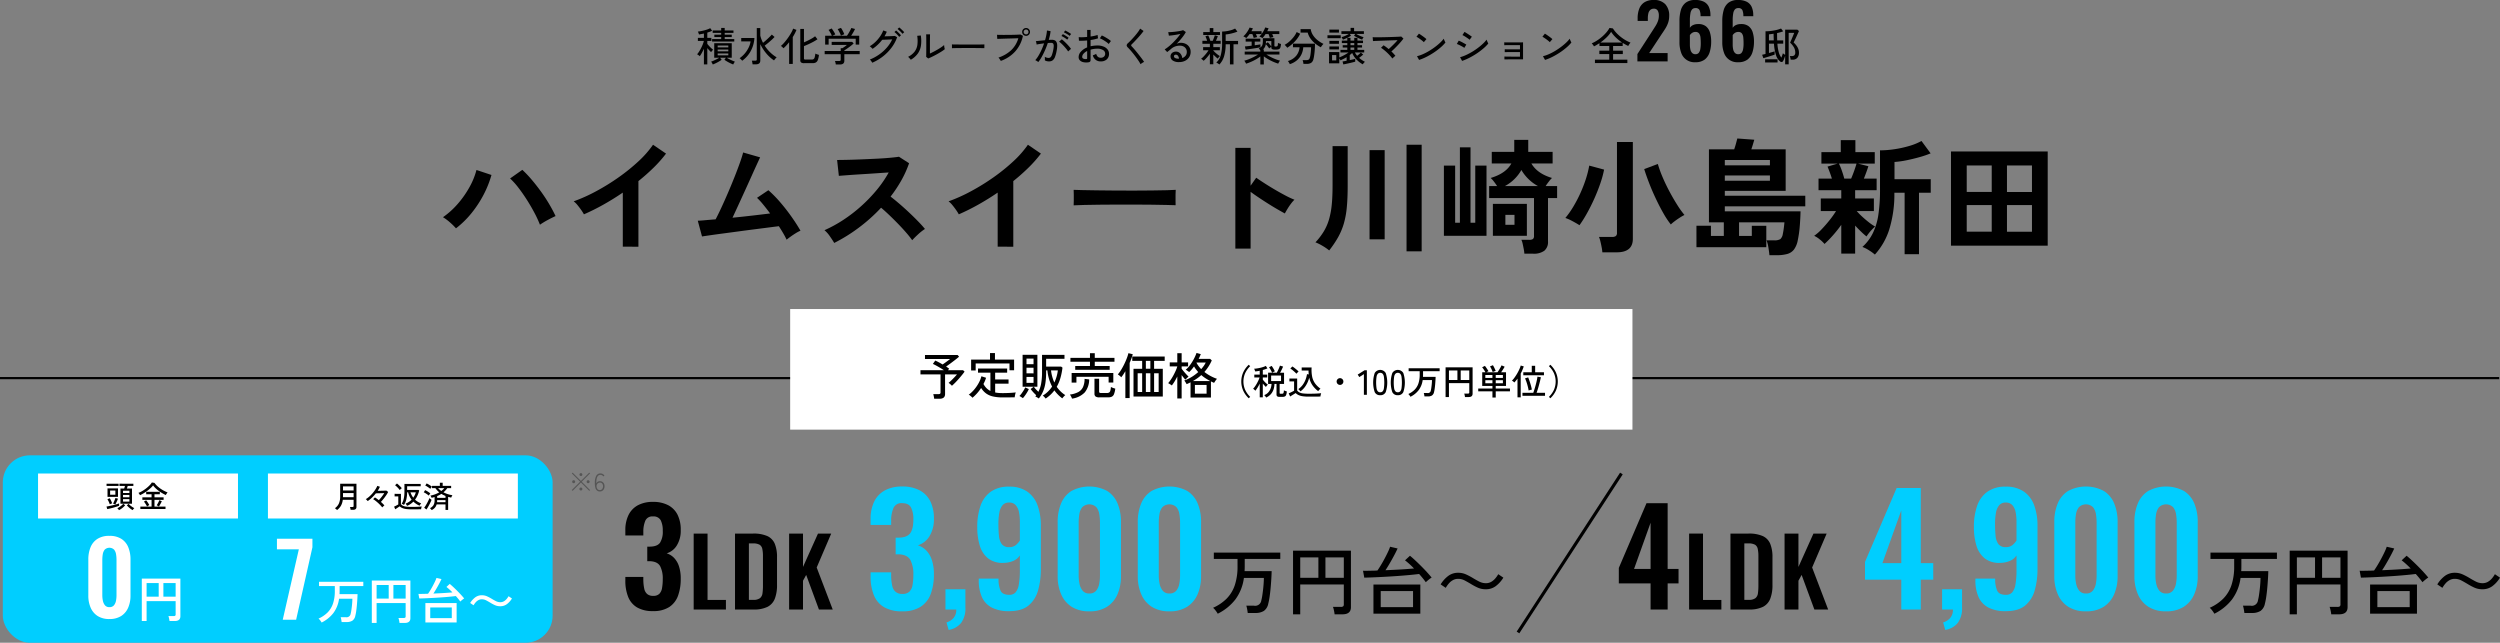
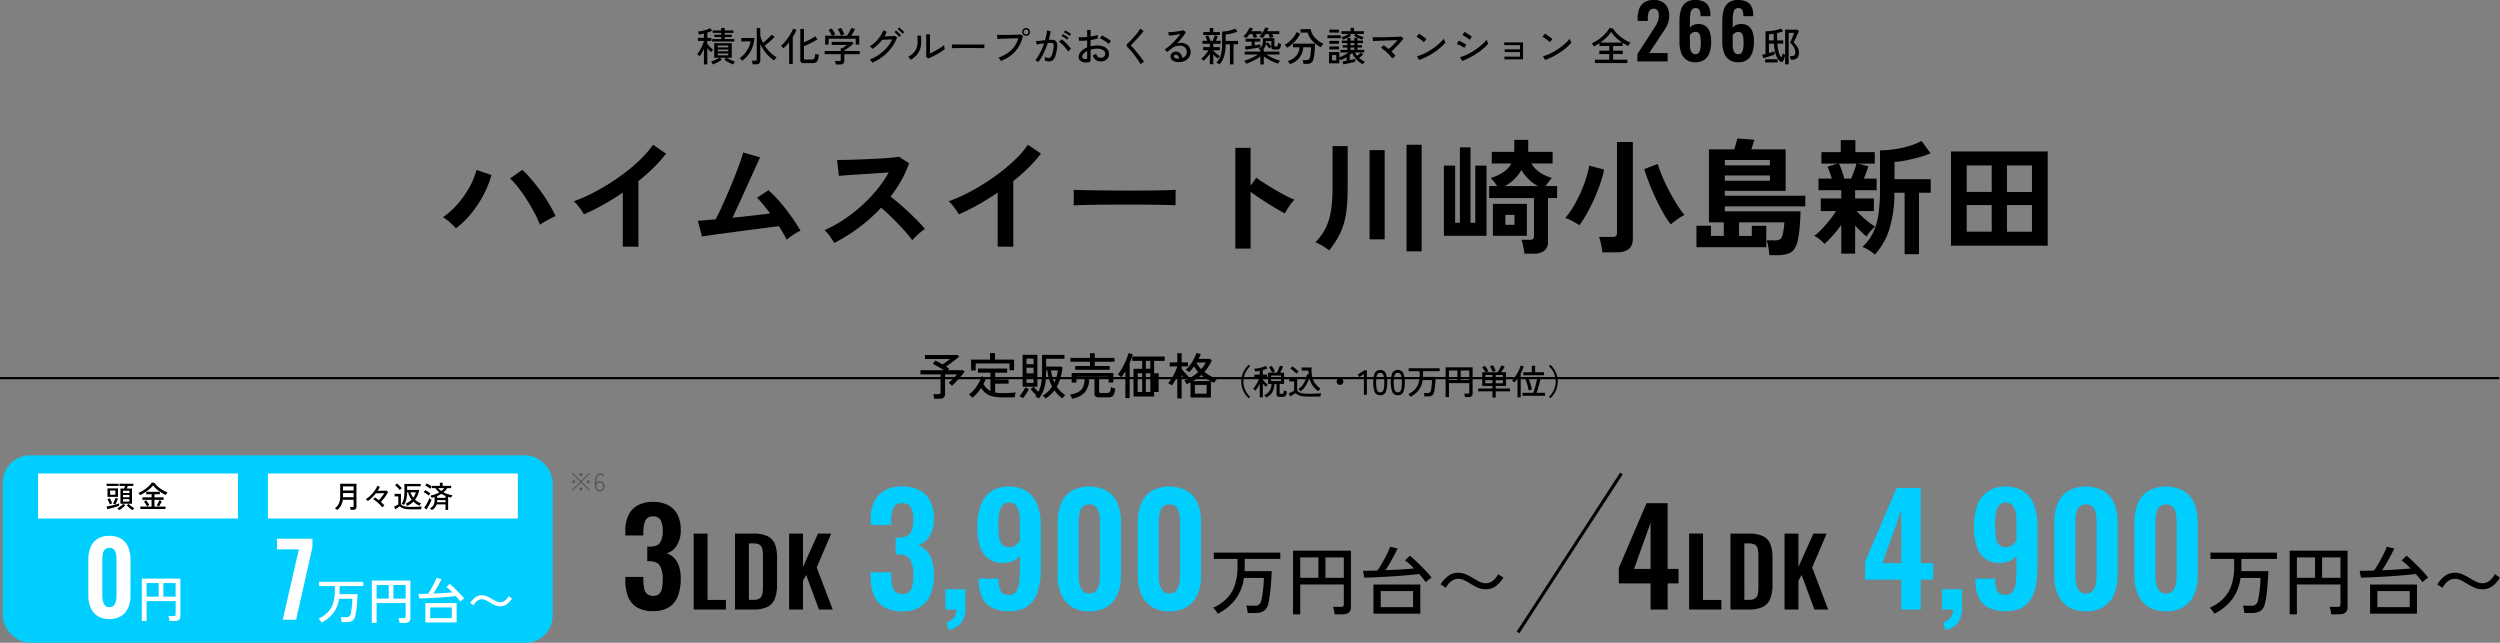
<svg xmlns="http://www.w3.org/2000/svg" viewBox="0 0 1000.327 257.186">
  <rect x="0" y="0" width="1000.327" height="257.186" fill="#808080" stroke="none" />
  <defs>
    <style>.cls-1{fill:#00ceff;}.cls-2{fill:#fff;}.cls-3{fill:#555;}.cls-4,.cls-5{fill:none;stroke:#000;stroke-miterlimit:10;}.cls-4{stroke-width:0.882px;}.cls-5{stroke-width:1.256px;}</style>
  </defs>
  <g id="レイヤー_2" data-name="レイヤー 2">
    <g id="PC">
      <rect class="cls-1" x="1.121" y="182.186" width="220" height="75" rx="10.856" />
      <path d="M261.301,244.518a12.196,12.196,0,0,1-6.435-1.497,8.582,8.582,0,0,1-3.545-4.254,17.251,17.251,0,0,1-1.103-6.434V230.862h7.195v1.26a18.118,18.118,0,0,0,.367,3.414,3.802,3.802,0,0,0,1.182,2.153,3.577,3.577,0,0,0,2.391.735,3.386,3.386,0,0,0,2.441-.788,4.22,4.22,0,0,0,1.104-2.311,19.732,19.732,0,0,0,.289-3.624,10.71,10.71,0,0,0-1.024-5.121q-1.024-1.864-3.966-2.022h-1.208v-5.83H260.093q2.887-.052,3.991-1.549a8.211,8.211,0,0,0,1.104-4.806,8.999,8.999,0,0,0-.814-4.202,3.215,3.215,0,0,0-3.125-1.523,2.983,2.983,0,0,0-3.021,1.681,11.164,11.164,0,0,0-.813,4.359v1.576H250.219V212.217a13.561,13.561,0,0,1,1.286-6.172,8.851,8.851,0,0,1,3.756-3.886,12.396,12.396,0,0,1,5.987-1.339,12.859,12.859,0,0,1,6.093,1.313,8.772,8.772,0,0,1,3.755,3.808,13.23,13.23,0,0,1,1.287,6.119,11.154,11.154,0,0,1-1.575,6.198,7.242,7.242,0,0,1-4.045,3.151,6.975,6.975,0,0,1,2.941,1.812,8.769,8.769,0,0,1,1.97,3.361,15.604,15.604,0,0,1,.709,5.016,19.429,19.429,0,0,1-1.077,6.75,9.07,9.07,0,0,1-3.519,4.543A11.526,11.526,0,0,1,261.301,244.518Z" />
      <path d="M277.559,243.888V213.5h5.553V240.061h7.354v3.827Z" />
      <path d="M294.103,243.888V213.5h7.166a13.499,13.499,0,0,1,5.796,1.013,5.906,5.906,0,0,1,2.964,3.114,13.858,13.858,0,0,1,.882,5.327v11.105a14.835,14.835,0,0,1-.882,5.496,6.146,6.146,0,0,1-2.926,3.264,12.229,12.229,0,0,1-5.609,1.069Zm5.553-3.864H301.344a4.352,4.352,0,0,0,2.738-.675,2.982,2.982,0,0,0,1.013-1.97,22.584,22.584,0,0,0,.188-3.17V222.579a13.521,13.521,0,0,0-.263-2.964,2.542,2.542,0,0,0-1.088-1.651,5.144,5.144,0,0,0-2.664-.525h-1.613Z" />
      <path d="M315.75,243.888V213.5H321.303v13.356l6.003-13.356h5.289l-5.814,13.581,6.415,16.807h-5.515l-5.103-13.843-1.275,2.326V243.888Z" />
      <path class="cls-1" d="M361.018,244.608a13.94,13.94,0,0,1-7.354-1.71,9.812,9.812,0,0,1-4.052-4.862,19.709,19.709,0,0,1-1.261-7.353v-1.681h8.224v1.44a20.683,20.683,0,0,0,.42,3.902,4.346,4.346,0,0,0,1.351,2.461,4.086,4.086,0,0,0,2.731.84,3.871,3.871,0,0,0,2.791-.9,4.821,4.821,0,0,0,1.261-2.641,22.568,22.568,0,0,0,.33-4.142,12.239,12.239,0,0,0-1.17-5.853q-1.172-2.131-4.532-2.311h-1.381v-6.663h1.261q3.3-.059,4.562-1.77,1.261-1.711,1.261-5.493a10.29,10.29,0,0,0-.931-4.802q-.93-1.74-3.571-1.741a3.407,3.407,0,0,0-3.451,1.92,12.749,12.749,0,0,0-.931,4.982v1.801h-8.224v-2.341a15.503,15.503,0,0,1,1.471-7.053,10.119,10.119,0,0,1,4.292-4.442,14.17,14.17,0,0,1,6.843-1.531,14.697,14.697,0,0,1,6.963,1.5,10.025,10.025,0,0,1,4.292,4.352,15.125,15.125,0,0,1,1.471,6.993,12.744,12.744,0,0,1-1.801,7.083,8.271,8.271,0,0,1-4.622,3.602,7.978,7.978,0,0,1,3.361,2.071,10.018,10.018,0,0,1,2.251,3.842,17.836,17.836,0,0,1,.811,5.732,22.228,22.228,0,0,1-1.23,7.713,10.368,10.368,0,0,1-4.021,5.192A13.171,13.171,0,0,1,361.018,244.608Z" />
      <path class="cls-1" d="M379.565,252.051l-.84-3.001a6.05,6.05,0,0,0,2.761-1.71,4.892,4.892,0,0,0,1.141-3.452H378.305v-8.104h7.983v7.383a9.704,9.704,0,0,1-1.681,6.033A8.02,8.02,0,0,1,379.565,252.051Z" />
      <path class="cls-1" d="M403.755,244.548a14.599,14.599,0,0,1-6.903-1.44,8.773,8.773,0,0,1-3.961-4.202,16.12,16.12,0,0,1-1.261-6.723v-.66H399.553a11.287,11.287,0,0,0,.811,4.862q.81,1.621,3.451,1.621a3.286,3.286,0,0,0,2.521-.96,6.388,6.388,0,0,0,1.32-3.182,32.464,32.464,0,0,0,.421-5.822v-5.823a5.619,5.619,0,0,1-2.521,2.161,10.104,10.104,0,0,1-4.021.84,9.277,9.277,0,0,1-6.213-1.831,10.327,10.327,0,0,1-3.302-5.132,25.041,25.041,0,0,1-.99-7.323A25.694,25.694,0,0,1,392.29,202.5a11.551,11.551,0,0,1,4.082-5.703,12.176,12.176,0,0,1,7.383-2.071,12.339,12.339,0,0,1,7.323,2.011,11.415,11.415,0,0,1,4.111,5.552,23.591,23.591,0,0,1,1.291,8.104v17.228a30.878,30.878,0,0,1-1.11,8.584,11.96,11.96,0,0,1-3.842,6.092Q408.797,244.548,403.755,244.548Zm.06-25.631a3.994,3.994,0,0,0,2.672-.84,7.797,7.797,0,0,0,1.591-1.801V208.712a18.547,18.547,0,0,0-.36-3.812,5.919,5.919,0,0,0-1.291-2.761,3.383,3.383,0,0,0-2.671-1.05,3.259,3.259,0,0,0-2.611,1.081,6.293,6.293,0,0,0-1.29,3.001,24.703,24.703,0,0,0-.36,4.502q0,2.582.21,4.682a6.686,6.686,0,0,0,1.11,3.332A3.471,3.471,0,0,0,403.815,218.917Z" />
      <path class="cls-1" d="M435.869,244.608a12.772,12.772,0,0,1-7.054-1.801,11.148,11.148,0,0,1-4.201-4.982,17.892,17.892,0,0,1-1.411-7.323V208.953a19.163,19.163,0,0,1,1.351-7.473,10.778,10.778,0,0,1,4.142-5.012,15.188,15.188,0,0,1,14.347,0,10.778,10.778,0,0,1,4.142,5.012,19.163,19.163,0,0,1,1.351,7.473V230.502a17.924,17.924,0,0,1-1.41,7.323,11.163,11.163,0,0,1-4.202,4.982A12.773,12.773,0,0,1,435.869,244.608Zm0-7.143a3.302,3.302,0,0,0,2.761-1.141,6.188,6.188,0,0,0,1.2-2.761,17.44,17.44,0,0,0,.301-3.182V209.073a20.651,20.651,0,0,0-.271-3.332,5.969,5.969,0,0,0-1.171-2.791,4.058,4.058,0,0,0-5.642,0,5.968,5.968,0,0,0-1.171,2.791,20.65,20.65,0,0,0-.271,3.332v21.309a15.939,15.939,0,0,0,.33,3.182,6.448,6.448,0,0,0,1.231,2.761A3.229,3.229,0,0,0,435.869,237.465Z" />
      <path class="cls-1" d="M467.923,244.608a12.772,12.772,0,0,1-7.054-1.801,11.148,11.148,0,0,1-4.201-4.982,17.892,17.892,0,0,1-1.411-7.323V208.953a19.163,19.163,0,0,1,1.351-7.473,10.778,10.778,0,0,1,4.142-5.012,15.188,15.188,0,0,1,14.347,0,10.778,10.778,0,0,1,4.142,5.012,19.163,19.163,0,0,1,1.351,7.473V230.502a17.924,17.924,0,0,1-1.41,7.323,11.163,11.163,0,0,1-4.202,4.982A12.773,12.773,0,0,1,467.923,244.608Zm0-7.143a3.302,3.302,0,0,0,2.761-1.141,6.187,6.187,0,0,0,1.2-2.761,17.44,17.44,0,0,0,.301-3.182V209.073a20.65,20.65,0,0,0-.271-3.332,5.968,5.968,0,0,0-1.171-2.791,4.058,4.058,0,0,0-5.642,0,5.968,5.968,0,0,0-1.171,2.791,20.65,20.65,0,0,0-.271,3.332v21.309a15.939,15.939,0,0,0,.33,3.182,6.448,6.448,0,0,0,1.231,2.761A3.229,3.229,0,0,0,467.923,237.465Z" />
      <path d="M487.25,245.568a9.761,9.761,0,0,0-.841-1.26,6.383,6.383,0,0,0-1.021-1.111,18.032,18.032,0,0,0,5.418-3.662,13.928,13.928,0,0,0,3.271-5.372,23.506,23.506,0,0,0,1.096-7.624v-2.881h-9.483v-2.551h26.591v2.551H498.055V226.54c0,.341-.006.675-.016,1.006-.01.33-.025.655-.045.975h10.835q-.031,1.291-.135,3.046-.105,1.756-.271,3.617-.166,1.861-.405,3.526a25.861,25.861,0,0,1-.54,2.806,4.643,4.643,0,0,1-1.756,2.926,6.296,6.296,0,0,1-3.496.825H499.255q-.06-.601-.226-1.5a9.602,9.602,0,0,0-.345-1.411h3.062a2.477,2.477,0,0,0,2.941-2.101,18.691,18.691,0,0,0,.39-1.951q.18-1.17.33-2.506.151-1.335.226-2.536.075-1.2.075-2.011h-7.983a18.445,18.445,0,0,1-3.422,8.613A20.321,20.321,0,0,1,487.25,245.568Z" />
      <path d="M517.383,245.809v-25.481H540.553v22.6q0,2.881-3.392,2.881H534.01a9.546,9.546,0,0,0-.136-.96q-.105-.571-.239-1.125a5.251,5.251,0,0,0-.285-.885h3.151a1.559,1.559,0,0,0,.915-.21.995.995,0,0,0,.285-.84v-7.923h-17.438v11.945Zm2.881-14.616h7.263v-8.164h-7.263Zm10.084,0h7.354v-8.164h-7.354Z" />
      <path d="M570.505,232.963q-.48-.69-1.17-1.545-.691-.855-1.501-1.756-1.62.21-3.872.42-2.25.211-4.787.39-2.536.18-5.026.315-2.492.135-4.652.225-2.161.09-3.602.12l-.511-2.761q.961.03,2.281,0,1.321-.029,2.882-.06a1.553,1.553,0,0,1,.3-.03h.3q.661-.929,1.426-2.206.766-1.276,1.485-2.626.721-1.351,1.306-2.596a18.038,18.038,0,0,0,.855-2.085l3.001.69q-.39.871-.975,2.011-.586,1.14-1.261,2.341-.675,1.2-1.351,2.341-.675,1.141-1.275,2.011,2.07-.09,4.156-.195,2.086-.105,3.962-.24,1.875-.135,3.316-.255a33.366,33.366,0,0,0-3.602-3.271l1.98-1.831q.961.781,2.146,1.891,1.185,1.11,2.401,2.326,1.214,1.215,2.296,2.401,1.08,1.186,1.83,2.116a6.295,6.295,0,0,0-.81.555q-.48.376-.9.735Q570.714,232.753,570.505,232.963Zm-20.949,12.576v-11.645h18.759v11.645Zm2.912-2.611h12.936v-6.423H552.468Z" />
      <path d="M594.545,235.784a7.743,7.743,0,0,1-3.227-.645,23.449,23.449,0,0,1-2.686-1.426q-1.291-.78-2.536-1.441a5.599,5.599,0,0,0-2.656-.66,4.221,4.221,0,0,0-2.086.525,5.961,5.961,0,0,0-1.65,1.351,10.972,10.972,0,0,0-1.216,1.726l-2.041-1.38a12.003,12.003,0,0,1,3.062-3.407,6.507,6.507,0,0,1,3.932-1.246,7.521,7.521,0,0,1,3.137.646,26.062,26.062,0,0,1,2.716,1.426q1.32.81,2.596,1.456a5.815,5.815,0,0,0,2.656.645,4.204,4.204,0,0,0,2.102-.525,6.152,6.152,0,0,0,1.65-1.366,10.209,10.209,0,0,0,1.2-1.711l2.041,1.381a12.001,12.001,0,0,1-3.062,3.406A6.506,6.506,0,0,1,594.545,235.784Z" />
      <path d="M660.449,243.888V233.436H647.739v-6.198l11.082-25.894h8.456v26.314H671.636v5.777h-4.359V243.888Zm-6.618-16.23h6.618V209.17Z" />
      <path d="M675.867,243.888V213.5h5.553V240.061h7.354v3.827Z" />
      <path d="M692.411,243.888V213.5h7.166a13.499,13.499,0,0,1,5.796,1.013,5.906,5.906,0,0,1,2.964,3.114,13.858,13.858,0,0,1,.882,5.327v11.105a14.835,14.835,0,0,1-.882,5.496,6.146,6.146,0,0,1-2.926,3.264,12.229,12.229,0,0,1-5.609,1.069Zm5.553-3.864h1.688a4.352,4.352,0,0,0,2.738-.675,2.982,2.982,0,0,0,1.013-1.97,22.584,22.584,0,0,0,.188-3.17V222.579a13.522,13.522,0,0,0-.263-2.964,2.542,2.542,0,0,0-1.088-1.651,5.144,5.144,0,0,0-2.664-.525h-1.613Z" />
      <path d="M714.059,243.888V213.5h5.553v13.356l6.003-13.356h5.289l-5.814,13.581,6.415,16.807h-5.515l-5.103-13.843-1.275,2.326V243.888Z" />
      <path class="cls-1" d="M760.766,243.888V231.942H746.239v-7.083l12.665-29.593h9.664v30.073H773.551v6.603h-4.982V243.888Zm-7.563-18.548h7.563V204.21Z" />
      <path class="cls-1" d="M778.353,252.051l-.84-3.001a6.05,6.05,0,0,0,2.761-1.71,4.891,4.891,0,0,0,1.141-3.452H777.093v-8.104h7.983v7.383a9.704,9.704,0,0,1-1.681,6.033A8.02,8.02,0,0,1,778.353,252.051Z" />
      <path class="cls-1" d="M802.543,244.548a14.599,14.599,0,0,1-6.903-1.44,8.773,8.773,0,0,1-3.961-4.202,16.12,16.12,0,0,1-1.261-6.723v-.66H798.341a11.287,11.287,0,0,0,.811,4.862q.81,1.621,3.451,1.621a3.286,3.286,0,0,0,2.521-.96,6.388,6.388,0,0,0,1.32-3.182,32.462,32.462,0,0,0,.421-5.822v-5.823a5.619,5.619,0,0,1-2.521,2.161,10.104,10.104,0,0,1-4.021.84,9.277,9.277,0,0,1-6.213-1.831,10.327,10.327,0,0,1-3.302-5.132,25.041,25.041,0,0,1-.99-7.323A25.694,25.694,0,0,1,791.078,202.5a11.551,11.551,0,0,1,4.082-5.703,12.176,12.176,0,0,1,7.383-2.071,12.339,12.339,0,0,1,7.323,2.011,11.415,11.415,0,0,1,4.111,5.552,23.591,23.591,0,0,1,1.291,8.104v17.228a30.879,30.879,0,0,1-1.11,8.584,11.961,11.961,0,0,1-3.842,6.092Q807.585,244.548,802.543,244.548Zm.06-25.631a3.994,3.994,0,0,0,2.672-.84,7.797,7.797,0,0,0,1.591-1.801V208.712a18.548,18.548,0,0,0-.36-3.812,5.919,5.919,0,0,0-1.291-2.761,3.383,3.383,0,0,0-2.671-1.05,3.259,3.259,0,0,0-2.611,1.081,6.293,6.293,0,0,0-1.29,3.001,24.702,24.702,0,0,0-.36,4.502q0,2.582.21,4.682a6.686,6.686,0,0,0,1.11,3.332A3.471,3.471,0,0,0,802.603,218.917Z" />
      <path class="cls-1" d="M834.657,244.608a12.772,12.772,0,0,1-7.054-1.801,11.148,11.148,0,0,1-4.201-4.982,17.892,17.892,0,0,1-1.411-7.323V208.953a19.163,19.163,0,0,1,1.351-7.473,10.778,10.778,0,0,1,4.142-5.012,15.188,15.188,0,0,1,14.347,0,10.778,10.778,0,0,1,4.142,5.012,19.163,19.163,0,0,1,1.351,7.473V230.502a17.924,17.924,0,0,1-1.41,7.323,11.163,11.163,0,0,1-4.202,4.982A12.773,12.773,0,0,1,834.657,244.608Zm0-7.143a3.302,3.302,0,0,0,2.761-1.141,6.188,6.188,0,0,0,1.2-2.761,17.44,17.44,0,0,0,.301-3.182V209.073a20.65,20.65,0,0,0-.271-3.332,5.968,5.968,0,0,0-1.171-2.791,4.058,4.058,0,0,0-5.642,0,5.969,5.969,0,0,0-1.171,2.791,20.651,20.651,0,0,0-.271,3.332v21.309a15.939,15.939,0,0,0,.33,3.182,6.448,6.448,0,0,0,1.231,2.761A3.229,3.229,0,0,0,834.657,237.465Z" />
      <path class="cls-1" d="M866.711,244.608a12.772,12.772,0,0,1-7.054-1.801,11.148,11.148,0,0,1-4.201-4.982,17.892,17.892,0,0,1-1.411-7.323V208.953a19.163,19.163,0,0,1,1.351-7.473,10.778,10.778,0,0,1,4.142-5.012,15.188,15.188,0,0,1,14.347,0,10.778,10.778,0,0,1,4.142,5.012,19.163,19.163,0,0,1,1.351,7.473V230.502a17.924,17.924,0,0,1-1.41,7.323,11.163,11.163,0,0,1-4.202,4.982A12.773,12.773,0,0,1,866.711,244.608Zm0-7.143a3.302,3.302,0,0,0,2.761-1.141,6.188,6.188,0,0,0,1.2-2.761,17.44,17.44,0,0,0,.301-3.182V209.073a20.65,20.65,0,0,0-.271-3.332,5.968,5.968,0,0,0-1.171-2.791,4.058,4.058,0,0,0-5.642,0,5.968,5.968,0,0,0-1.171,2.791,20.65,20.65,0,0,0-.271,3.332v21.309a15.939,15.939,0,0,0,.33,3.182,6.448,6.448,0,0,0,1.231,2.761A3.229,3.229,0,0,0,866.711,237.465Z" />
      <path d="M886.039,245.568a9.761,9.761,0,0,0-.841-1.26,6.383,6.383,0,0,0-1.021-1.111,18.032,18.032,0,0,0,5.418-3.662,13.928,13.928,0,0,0,3.271-5.372,23.506,23.506,0,0,0,1.096-7.624v-2.881h-9.483v-2.551h26.591v2.551H896.844V226.54c0,.341-.006.675-.016,1.006-.01.33-.025.655-.045.975h10.835q-.031,1.291-.135,3.046-.105,1.756-.271,3.617-.166,1.861-.405,3.526a25.858,25.858,0,0,1-.54,2.806,4.643,4.643,0,0,1-1.756,2.926,6.296,6.296,0,0,1-3.496.825h-2.972q-.06-.601-.226-1.5a9.601,9.601,0,0,0-.345-1.411h3.062a2.477,2.477,0,0,0,2.941-2.101,18.691,18.691,0,0,0,.39-1.951q.18-1.17.33-2.506.151-1.335.226-2.536.075-1.2.075-2.011h-7.983a18.445,18.445,0,0,1-3.422,8.613A20.321,20.321,0,0,1,886.039,245.568Z" />
      <path d="M916.172,245.809v-25.481H939.342v22.6q0,2.881-3.392,2.881H932.799a9.543,9.543,0,0,0-.136-.96q-.105-.571-.239-1.125a5.25,5.25,0,0,0-.285-.885h3.151a1.559,1.559,0,0,0,.915-.21.995.995,0,0,0,.285-.84v-7.923H919.053v11.945Zm2.881-14.616h7.263v-8.164H919.053Zm10.084,0h7.354v-8.164h-7.354Z" />
      <path d="M969.294,232.963q-.48-.69-1.17-1.545-.691-.855-1.501-1.756-1.62.21-3.872.42-2.25.211-4.787.39-2.536.18-5.026.315-2.492.135-4.652.225-2.161.09-3.602.12l-.511-2.761q.961.03,2.281,0,1.321-.029,2.882-.06a1.553,1.553,0,0,1,.3-.03h.3q.661-.929,1.426-2.206.766-1.276,1.485-2.626.721-1.351,1.306-2.596a18.038,18.038,0,0,0,.855-2.085l3.001.69q-.39.871-.975,2.011-.586,1.14-1.261,2.341-.675,1.2-1.351,2.341-.675,1.141-1.275,2.011,2.07-.09,4.156-.195,2.086-.105,3.962-.24,1.875-.135,3.316-.255a33.366,33.366,0,0,0-3.602-3.271l1.98-1.831q.961.781,2.146,1.891,1.185,1.11,2.401,2.326,1.214,1.215,2.296,2.401,1.08,1.186,1.83,2.116a6.295,6.295,0,0,0-.81.555q-.48.376-.9.735Q969.503,232.753,969.294,232.963Zm-20.949,12.576v-11.645h18.759v11.645Zm2.912-2.611H964.193v-6.423H951.257Z" />
      <path d="M993.334,235.784a7.743,7.743,0,0,1-3.227-.645,23.449,23.449,0,0,1-2.686-1.426q-1.291-.78-2.536-1.441a5.599,5.599,0,0,0-2.656-.66,4.221,4.221,0,0,0-2.086.525,5.961,5.961,0,0,0-1.65,1.351,10.972,10.972,0,0,0-1.216,1.726l-2.041-1.38a12.003,12.003,0,0,1,3.062-3.407,6.507,6.507,0,0,1,3.932-1.246,7.521,7.521,0,0,1,3.137.646,26.062,26.062,0,0,1,2.716,1.426q1.32.81,2.596,1.456a5.815,5.815,0,0,0,2.656.645,4.204,4.204,0,0,0,2.102-.525,6.152,6.152,0,0,0,1.65-1.366,10.208,10.208,0,0,0,1.2-1.711l2.041,1.381a12.001,12.001,0,0,1-3.062,3.406A6.506,6.506,0,0,1,993.334,235.784Z" />
      <path d="M281.658,25.77V19.514q-.4.88-.84,1.672a11.677,11.677,0,0,1-.824,1.304,2.183,2.183,0,0,0-.305-.272c-.139-.106-.279-.208-.424-.304a1.86,1.86,0,0,0-.344-.192,7.497,7.497,0,0,0,.792-1.056q.409-.64.8-1.4a16.249,16.249,0,0,0,.688-1.512,9.81,9.81,0,0,0,.439-1.376h-2.399V15.146h2.416V13.418q-.513.112-1.017.208t-.968.176a1.996,1.996,0,0,0-.096-.36q-.081-.232-.176-.464a3.49,3.49,0,0,0-.16-.344,16.683,16.683,0,0,0,1.712-.28,17.08,17.08,0,0,0,1.815-.488,8.236,8.236,0,0,0,1.416-.592l.752,1.04a7.251,7.251,0,0,1-.888.384q-.488.177-1.032.352V15.146h1.633v1.232h-1.633V17.562q.272.352.696.816.423.464.872.88a7.618,7.618,0,0,0,.768.64,3.187,3.187,0,0,0-.264.264q-.168.185-.328.384a2.621,2.621,0,0,0-.224.312q-.305-.272-.72-.712c-.278-.293-.544-.595-.801-.904V25.77Zm3.552.032a6.327,6.327,0,0,0-.296-.576,3.77,3.77,0,0,0-.376-.56q.432-.144,1.023-.408.592-.264,1.192-.568a11.735,11.735,0,0,0,1.048-.592h-2.016V17.274h7.008v5.824h-2.016a11.165,11.165,0,0,0,1.056.592q.608.304,1.208.568.601.264,1.016.408a5.699,5.699,0,0,0-.368.56,5.394,5.394,0,0,0-.304.576q-.543-.208-1.191-.52-.649-.312-1.265-.672-.615-.36-1.08-.696l.608-.816H288.122l.64.816q-.464.335-1.08.696-.615.36-1.264.672Q285.77,25.594,285.21,25.802Zm-.272-9.184V15.626H288.57V14.842h-2.736v-.96H288.57V13.146h-3.408v-.96H288.57V11.178h1.407V12.186h3.505v.96h-3.505v.736h2.816v.96h-2.816V15.626h3.824v.992Zm2.225,2.352h4.256v-.736h-4.256Zm0,1.568h4.256v-.72h-4.256Zm0,1.6h4.256v-.752h-4.256Z" />
      <path d="M296.985,24.298q-.208-.24-.504-.544a3.045,3.045,0,0,0-.552-.464,10.677,10.677,0,0,0,2.128-1.944,11.157,11.157,0,0,0,1.521-2.36,8.291,8.291,0,0,0,.752-2.432h-3.744V15.21h5.28a12.432,12.432,0,0,1-1.505,5.272A11.689,11.689,0,0,1,296.985,24.298Zm4.145,1.44q-.032-.304-.112-.736a5.632,5.632,0,0,0-.176-.72h1.344a.796.796,0,0,0,.48-.112.526.526,0,0,0,.144-.432V11.226h1.408v3.04a12.521,12.521,0,0,0,1.088,2.864q.608-.48,1.248-1.056.64-.576,1.24-1.16.599-.584,1.032-1.08l1.104.96q-.48.512-1.144,1.128-.665.616-1.393,1.224-.728.608-1.416,1.12a15.365,15.365,0,0,0,2.16,2.648,13.773,13.773,0,0,0,2.64,2.04,2.301,2.301,0,0,0-.367.344c-.14.155-.272.312-.4.472-.128.16-.229.293-.304.4a14.515,14.515,0,0,1-3.08-2.784,17.449,17.449,0,0,1-2.408-3.728v6.56q0,1.52-1.76,1.52Z" />
      <path d="M315.754,25.594v-8.704q-.561.705-1.137,1.328a11.807,11.807,0,0,1-1.136,1.088,5.898,5.898,0,0,0-.472-.488,3.141,3.141,0,0,0-.552-.44,8.972,8.972,0,0,0,1.104-1.056q.592-.656,1.184-1.432.592-.776,1.12-1.592.529-.816.92-1.552a7.764,7.764,0,0,0,.568-1.296l1.344.512a17.961,17.961,0,0,1-1.487,2.864V25.594Zm6.016-.32a2.006,2.006,0,0,1-1.208-.272,1.096,1.096,0,0,1-.344-.912V11.578h1.472v5.376q.784-.335,1.632-.752.848-.415,1.601-.856a8.31,8.31,0,0,0,1.216-.84l.96,1.2a16.381,16.381,0,0,1-1.536.944q-.929.512-1.952.984-1.024.472-1.92.808v4.928a.46.46,0,0,0,.12.352.714.714,0,0,0,.472.112h2.48a1.348,1.348,0,0,0,.792-.2,1.301,1.301,0,0,0,.432-.72,8.527,8.527,0,0,0,.248-1.464,6.7,6.7,0,0,0,.736.288q.432.144.704.224a7.86,7.86,0,0,1-.44,2.048,1.877,1.877,0,0,1-.8.992,2.737,2.737,0,0,1-1.304.272Z" />
      <path d="M334.426,25.802a6.386,6.386,0,0,0-.129-.728,3.334,3.334,0,0,0-.208-.664h1.681a.755.755,0,0,0,.479-.12.526.526,0,0,0,.145-.424V21.69h-6.416V20.41h6.416V19.29h.672q.384-.256.904-.616a10.38,10.38,0,0,0,.903-.696h-6.096V16.746h8.16l.64.624q-.303.305-.792.704-.488.4-1.048.808-.56.408-1.056.744-.497.335-.832.528v.256h6.144v1.28h-6.144v2.608q0,1.504-1.744,1.504Zm-4.257-7.952V14.298h2.673a6.659,6.659,0,0,0-.36-.792q-.233-.44-.488-.856a5.056,5.056,0,0,0-.479-.672l1.248-.592a8.566,8.566,0,0,1,.527.72q.289.432.544.88a5.826,5.826,0,0,1,.385.784l-1.168.528h5.84q.287-.384.64-.968.352-.584.664-1.176a9.871,9.871,0,0,0,.456-.96l1.472.4a14.475,14.475,0,0,1-.695,1.336q-.441.76-.856,1.368h3.232v3.552h-1.408V15.498h-10.832v2.352ZM336.458,14.25a6.106,6.106,0,0,0-.312-.84c-.145-.325-.304-.648-.48-.968a5.706,5.706,0,0,0-.504-.784l1.328-.496a6.385,6.385,0,0,1,.488.752q.264.464.496.944a6.628,6.628,0,0,1,.344.832Z" />
      <path d="M349.018,25.098a3.886,3.886,0,0,0-.257-.416q-.176-.256-.367-.504a2.091,2.091,0,0,0-.336-.36,17.794,17.794,0,0,0,3.712-2,17.22,17.22,0,0,0,3.08-2.768A13.876,13.876,0,0,0,357.002,15.77q-.497.016-1.096.04-.601.023-1.185.048-.583.024-1.039.04-.457.016-.681.016a15.998,15.998,0,0,1-3.855,3.632,3.066,3.066,0,0,0-.312-.336c-.144-.139-.291-.274-.439-.408a2.697,2.697,0,0,0-.385-.296A12.1,12.1,0,0,0,350.282,16.77a14.279,14.279,0,0,0,1.888-2.224,10.737,10.737,0,0,0,1.248-2.376l1.408.512a10.039,10.039,0,0,1-.408.928q-.231.464-.504.928.529-.015,1.176-.032.649-.016,1.272-.04.624-.024,1.096-.048c.314-.016.52-.029.616-.04l.895.528a15.442,15.442,0,0,1-2.224,4.144,18.516,18.516,0,0,1-3.432,3.504A19.059,19.059,0,0,1,349.018,25.098Zm10.783-10.32a7.021,7.021,0,0,0-.56-.688q-.335-.368-.696-.712a5.373,5.373,0,0,0-.664-.552l.672-.624a7.361,7.361,0,0,1,.641.56q.384.368.752.744a6.761,6.761,0,0,1,.56.632Zm1.296-1.248a5.551,5.551,0,0,0-.575-.68c-.235-.24-.475-.472-.721-.696a6.203,6.203,0,0,0-.672-.544l.672-.624a6.923,6.923,0,0,1,.656.544q.384.352.76.728.376.376.584.632Z" />
      <path d="M364.426,23.914a2.915,2.915,0,0,0-.288-.384q-.192-.224-.408-.44a4.821,4.821,0,0,0-.376-.344,7.569,7.569,0,0,0,2.641-2.128,5.911,5.911,0,0,0,1.088-2.76,12.799,12.799,0,0,0-.08-3.528l1.44-.128a13.544,13.544,0,0,1,.056,4.056,7.364,7.364,0,0,1-1.272,3.192A8.998,8.998,0,0,1,364.426,23.914Zm6.977-.512-.816-.656q.016-.223.024-.776.007-.552.016-1.28.007-.728.008-1.512V17.722q0-1.136-.008-2.24-.009-1.104-.04-1.744h1.552q-.016.304-.023.984-.009.68-.017,1.472-.007.792-.008,1.464V21.418q.672-.304,1.504-.736.832-.431,1.648-.912.816-.48,1.487-.944a8.591,8.591,0,0,0,1.04-.816,4.356,4.356,0,0,0,.049.56q.047.352.119.664c.049.208.083.354.104.44a12.098,12.098,0,0,1-1.384.984q-.857.536-1.824,1.072-.968.536-1.88.976Q372.041,23.146,371.402,23.402Z" />
      <path d="M380.905,19.29V18.218c0-.203-.005-.352-.016-.448q.4.016,1.2.024.8.008,1.864.016,1.063.008,2.256.016,1.191.009,2.384.008,1.192,0,2.248-.008,1.056-.007,1.855-.024.801-.015,1.185-.032v.352q0,.289-.008.648a4.297,4.297,0,0,0,.008.504q-.497-.016-1.472-.032-.977-.015-2.232-.024-1.257-.008-2.616-.008-1.359,0-2.656.008-1.295.008-2.344.024Q381.514,19.258,380.905,19.29Z" />
      <path d="M400.441,24.378a3.577,3.577,0,0,0-.231-.408q-.168-.264-.36-.536a2.428,2.428,0,0,0-.336-.4,13.653,13.653,0,0,0,5.08-2.936,10.621,10.621,0,0,0,2.872-4.792q-.705.016-1.656.048-.952.032-1.984.056-1.031.024-2,.056-.968.032-1.704.056c-.49.016-.854.029-1.088.04l-.096-1.648q.416.032,1.152.04.735.009,1.672.008.936,0,1.92-.008.984-.007,1.904-.032.92-.024,1.64-.056c.479-.021.843-.042,1.088-.064l.992.528a13.261,13.261,0,0,1-3.112,6.272A14.009,14.009,0,0,1,400.441,24.378ZM410.569,14.346a1.572,1.572,0,1,1,1.568-1.568,1.522,1.522,0,0,1-.456,1.104A1.499,1.499,0,0,1,410.569,14.346Zm0-.592a.932.932,0,0,0,.696-.288.979.979,0,0,0-1.384-1.384.98.98,0,0,0,.688,1.672Z" />
      <path d="M415.45,24.826a2.324,2.324,0,0,0-.336-.256c-.16-.106-.322-.21-.488-.312a1.434,1.434,0,0,0-.392-.184A11.27,11.27,0,0,0,415.53,22.29a22.64,22.64,0,0,0,1.216-2.336q.576-1.271,1.024-2.6-.864.112-1.672.232a13.16,13.16,0,0,0-1.305.248c-.011-.096-.034-.237-.071-.424-.038-.187-.08-.373-.128-.56a3.353,3.353,0,0,0-.12-.392q.56-.048,1.584-.152,1.024-.103,2.096-.216a19.618,19.618,0,0,0,.512-2.032,15.902,15.902,0,0,0,.256-1.856l1.44.256a12.984,12.984,0,0,1-.256,1.672q-.192.888-.464,1.832.751-.048,1.231-.048a2.798,2.798,0,0,1,1.097.2,1.514,1.514,0,0,1,.743.696,3.125,3.125,0,0,1,.305,1.376,9.795,9.795,0,0,1-.24,2.224,12.836,12.836,0,0,1-.664,2.432,2.963,2.963,0,0,1-.944,1.32,2.39,2.39,0,0,1-1.432.408,3.834,3.834,0,0,1-.864-.096,2.604,2.604,0,0,1-.8-.336q.016-.288.016-.72a4.172,4.172,0,0,0-.048-.704,2.918,2.918,0,0,0,1.553.464,1.101,1.101,0,0,0,.735-.256,2.27,2.27,0,0,0,.561-.92,12.994,12.994,0,0,0,.512-1.88,9.385,9.385,0,0,0,.224-1.584,2.14,2.14,0,0,0-.12-.896.712.712,0,0,0-.376-.4,1.499,1.499,0,0,0-.56-.096q-.256,0-.592.016c-.225.011-.464.027-.72.048q-.497,1.488-1.137,2.936-.64,1.448-1.319,2.664A13.081,13.081,0,0,1,415.45,24.826Zm11.937-4.24a8.935,8.935,0,0,0-.712-1q-.457-.568-.984-1.144-.529-.576-1.032-1.048a7.145,7.145,0,0,0-.888-.728l1.072-.928a8.949,8.949,0,0,1,.936.768q.52.48,1.056,1.032.536.552.992,1.088a9.009,9.009,0,0,1,.712.936Zm-.368-4.72a7.188,7.188,0,0,0-.696-.536q-.407-.279-.84-.528a7.601,7.601,0,0,0-.769-.392l.545-.752a6.109,6.109,0,0,1,.752.4q.447.272.888.56.439.289.696.496Zm.992-1.504a5.759,5.759,0,0,0-.713-.528q-.423-.272-.855-.512a6.155,6.155,0,0,0-.768-.368l.527-.752a7.85,7.85,0,0,1,.76.384q.457.256.904.528a6.615,6.615,0,0,1,.704.48Z" />
      <path d="M435.466,24.938a5.608,5.608,0,0,1-1.976-.056,2.743,2.743,0,0,1-1.384-.72,1.822,1.822,0,0,1-.513-1.336,3.255,3.255,0,0,1,.92-2.176,6.566,6.566,0,0,1,2.488-1.68V16.186q-.88.08-1.72.112-.841.032-1.561,0l-.096-1.44a12.321,12.321,0,0,0,1.528.04q.888-.024,1.848-.12V11.978h1.376v2.64q.848-.127,1.576-.288a8.457,8.457,0,0,0,1.224-.352l.177,1.36a15.85,15.85,0,0,1-2.977.672V18.522a12.126,12.126,0,0,1,2.704-.32,6.493,6.493,0,0,1,2.496.432,3.801,3.801,0,0,1,1.608,1.176,2.712,2.712,0,0,1,.567,1.688,2.873,2.873,0,0,1-.92,2.28,3.431,3.431,0,0,1-2.392.792,3.103,3.103,0,0,1-3.168-2.432c.17-.053.402-.141.695-.264a2.99,2.99,0,0,0,.648-.344,2.463,2.463,0,0,0,.656,1.176,1.672,1.672,0,0,0,1.168.392,1.777,1.777,0,0,0,1.288-.432,1.531,1.531,0,0,0,.487-1.184,1.668,1.668,0,0,0-.84-1.448,4.144,4.144,0,0,0-2.296-.552,9.36,9.36,0,0,0-1.416.104,10.182,10.182,0,0,0-1.288.28V23.978a.952.952,0,0,1-.208.68A1.169,1.169,0,0,1,435.466,24.938Zm-.943-1.296a1.009,1.009,0,0,0,.367-.072c.075-.037.112-.125.112-.264v-2.896a4.538,4.538,0,0,0-1.456,1.088,1.956,1.956,0,0,0-.527,1.264.714.714,0,0,0,.424.68A2.247,2.247,0,0,0,434.522,23.642Zm9.136-6.032a8.004,8.004,0,0,0-1.016-.832q-.633-.448-1.32-.848a8.274,8.274,0,0,0-1.248-.608l.8-1.136a12.635,12.635,0,0,1,1.216.608q.688.384,1.353.816a8.237,8.237,0,0,1,1.08.816,3.335,3.335,0,0,0-.296.36q-.185.248-.353.488A3.218,3.218,0,0,0,443.658,17.61Z" />
      <path d="M456.378,25.69a13.684,13.684,0,0,0-.76-1.272q-.473-.712-1.04-1.488-.568-.776-1.16-1.512T452.282,20.066q-.545-.616-.944-1.016a1.401,1.401,0,0,1-.528-.928,1.417,1.417,0,0,1,.561-.88q.527-.48,1.224-1.208.696-.728,1.408-1.552.712-.824,1.304-1.624a9.915,9.915,0,0,0,.896-1.408l1.376.944q-.353.512-.944,1.232-.592.72-1.288,1.48-.696.76-1.352,1.456-.656.696-1.152,1.16-.448.401.017.864.398.4.928,1.008.527.609,1.104,1.32.577.712,1.137,1.432.56.72,1.023,1.352.464.632.736,1.064-.177.08-.464.248a6.586,6.586,0,0,0-.553.36A3.451,3.451,0,0,0,456.378,25.69Z" />
      <path d="M471.817,24.842a4.24,4.24,0,0,1-2.615-.656,1.982,1.982,0,0,1-.841-1.616,1.758,1.758,0,0,1,.305-1.04,1.922,1.922,0,0,1,.8-.656,2.494,2.494,0,0,1,1.04-.224,2.273,2.273,0,0,1,1.736.728,3.154,3.154,0,0,1,.808,1.848,2.87,2.87,0,0,0,1.296-.872,2.339,2.339,0,0,0,.528-1.576,2.368,2.368,0,0,0-1.296-2.176,2.983,2.983,0,0,0-1.408-.32,5.151,5.151,0,0,0-3.488,1.2q-.289.256-.768.648-.48.392-.896.696l-.992-1.072a13.632,13.632,0,0,0,1.616-1.152q.864-.704,1.72-1.552.857-.848,1.624-1.744a19.721,19.721,0,0,0,1.345-1.744q-.672.16-1.536.312-.864.152-1.688.256-.823.104-1.399.136l-.256-1.408c.287.011.647.002,1.079-.024q.649-.04,1.376-.12.728-.08,1.425-.184.696-.104,1.248-.232a4.991,4.991,0,0,0,.808-.24l1.104.752a11.861,11.861,0,0,1-.951,1.528q-.584.808-1.288,1.624-.705.816-1.456,1.568a4.309,4.309,0,0,1,.815-.288,3.584,3.584,0,0,1,.864-.112,4.333,4.333,0,0,1,2.048.464,3.457,3.457,0,0,1,1.889,3.184,3.818,3.818,0,0,1-.584,2.088,4.06,4.06,0,0,1-1.616,1.448A5.183,5.183,0,0,1,471.817,24.842Zm-.271-1.36h.191a2.109,2.109,0,0,0-.384-1.152,1.021,1.021,0,0,0-.848-.448.873.873,0,0,0-.552.168.58.58,0,0,0-.217.488.755.755,0,0,0,.416.656A2.984,2.984,0,0,0,471.546,23.482Z" />
      <path d="M484.105,25.706v-4.208a17.526,17.526,0,0,1-1.224,1.56,11.878,11.878,0,0,1-1.272,1.272,1.707,1.707,0,0,0-.28-.28c-.133-.112-.27-.218-.407-.32a1.369,1.369,0,0,0-.353-.2,7.27,7.27,0,0,0,1.048-.928q.568-.592,1.097-1.264a11.373,11.373,0,0,0,.848-1.216h-2.16V18.858h2.704V17.514H481.113V16.314h1.904q-.144-.464-.344-.976a6.985,6.985,0,0,0-.36-.8l1.12-.384a8.058,8.058,0,0,1,.464,1.024q.24.624.384,1.136h.977q.16-.352.319-.776.16-.423.305-.808a4.503,4.503,0,0,0,.191-.608l1.216.336q-.127.4-.336.904-.208.504-.416.952h1.889v1.2h-2.944v1.344h2.624v1.264h-2.624V20.314l.048-.048a7.522,7.522,0,0,0,.721.752c.298.277.613.541.943.792a10.109,10.109,0,0,0,.928.632,3.333,3.333,0,0,0-.279.28c-.123.134-.237.267-.345.4a3.694,3.694,0,0,0-.239.328,9.83,9.83,0,0,1-.856-.728q-.488-.456-.92-.904v3.888ZM481.449,14.01v-1.168h2.608V11.226h1.439V12.842h2.656v1.168Zm6.464,11.792a3.668,3.668,0,0,0-.367-.272q-.24-.16-.48-.304a1.902,1.902,0,0,0-.399-.192,6.12,6.12,0,0,0,1.831-3.08,18.159,18.159,0,0,0,.505-4.616V12.618a11.811,11.811,0,0,0,1.743-.144,13.82,13.82,0,0,0,1.881-.416,7.678,7.678,0,0,0,1.575-.64l.929,1.232a14.2,14.2,0,0,1-1.416.488q-.841.248-1.712.424a12.268,12.268,0,0,1-1.576.224v2.592h4.96v1.344h-1.824V25.77h-1.424V17.722h-1.712a16.777,16.777,0,0,1-.624,4.752A8.094,8.094,0,0,1,487.913,25.802Z" />
      <path d="M498.666,15.21a2.478,2.478,0,0,0-.336-.216c-.16-.09-.319-.181-.479-.272a1.687,1.687,0,0,0-.368-.168,7.409,7.409,0,0,0,.992-1.032,12.174,12.174,0,0,0,.88-1.256,9.142,9.142,0,0,0,.64-1.232l1.328.304c-.074.171-.163.352-.264.544q-.152.288-.328.592h4.063V13.626h-2.239q.127.32.256.648.127.328.208.584a3.361,3.361,0,0,0-.424.088c-.188.048-.371.094-.553.136a3.438,3.438,0,0,0-.399.112q-.081-.32-.232-.752-.152-.432-.312-.816h-1.104q-.319.448-.664.864A8.159,8.159,0,0,1,498.666,15.21Zm5.632,10.576V22.602a15.557,15.557,0,0,1-1.695,1.12,20.038,20.038,0,0,1-1.968.992,20.895,20.895,0,0,1-2.032.768q-.113-.224-.328-.608a3.218,3.218,0,0,0-.408-.592,14.025,14.025,0,0,0,1.888-.616q.977-.392,1.912-.872.936-.48,1.704-.976h-5.328v-1.168h6.256v-.448a3.719,3.719,0,0,0-.312-.456,4.725,4.725,0,0,0-.344-.392,3.216,3.216,0,0,0,1.056-.672,1.94,1.94,0,0,0,.48-.928,6.402,6.402,0,0,0,.128-1.392V15.29h4.624v3.008a.304.304,0,0,0,.088.248.576.576,0,0,0,.344.072,1.485,1.485,0,0,0,.648-.104.561.561,0,0,0,.264-.416,5.75,5.75,0,0,0,.08-.92,4.569,4.569,0,0,0,.584.232q.36.12.616.184a4.692,4.692,0,0,1-.24,1.424,1.113,1.113,0,0,1-.576.648,2.647,2.647,0,0,1-1.04.168h-.752a1.808,1.808,0,0,1-.944-.192.767.767,0,0,1-.304-.704v-.224q-.176.112-.448.328a4.94,4.94,0,0,0-.399.344q-.289-.416-.648-.888a7.112,7.112,0,0,0-.728-.824,3.313,3.313,0,0,1-1.12,2.112h.336v.864H511.946v1.168h-5.232q.769.496,1.696.976a20.493,20.493,0,0,0,1.904.864,15.036,15.036,0,0,0,1.872.608,3.606,3.606,0,0,0-.416.584,4.695,4.695,0,0,0-.32.616,19.471,19.471,0,0,1-2.072-.784,19.911,19.911,0,0,1-1.991-1.016,16.307,16.307,0,0,1-1.696-1.128v3.248Zm-5.888-5.92-.288-1.28q.368-.032,1.112-.112.744-.08,1.592-.192V16.634h-2.399V15.482h5.871v1.152h-2.239v1.488q.735-.111,1.344-.208.608-.097.928-.16v1.152q-.4.112-1.151.24-.753.128-1.641.264-.888.136-1.72.256Q498.986,19.785,498.41,19.866Zm6.736-4.624a2.388,2.388,0,0,0-.328-.192c-.166-.085-.336-.17-.512-.256a2.085,2.085,0,0,0-.408-.16,7.061,7.061,0,0,0,.952-1.072,11.945,11.945,0,0,0,.824-1.296,8.235,8.235,0,0,0,.575-1.28l1.36.336c-.075.171-.157.355-.248.552s-.189.397-.296.6h4.832V13.626h-2.832q.127.32.264.656a5.083,5.083,0,0,1,.2.576,3.258,3.258,0,0,0-.464.088c-.192.048-.382.094-.568.136a3.47,3.47,0,0,0-.408.112c-.053-.224-.128-.482-.224-.776s-.191-.558-.288-.792h-1.184A9.86,9.86,0,0,1,505.146,15.242Zm3.552,3.392v-2.192h-2.144a10.412,10.412,0,0,1-.049,1.04l.769-.576a6.937,6.937,0,0,1,.768.848Q508.442,18.266,508.698,18.634Z" />
      <path d="M515.066,19.114a2.503,2.503,0,0,0-.272-.368c-.128-.149-.262-.298-.399-.448a2.76,2.76,0,0,0-.385-.352,9.812,9.812,0,0,0,1.88-1.312,13.515,13.515,0,0,0,1.721-1.808,8.887,8.887,0,0,0,1.216-2l1.408.672a10.737,10.737,0,0,1-1.36,2.2,14.806,14.806,0,0,1-1.824,1.92A15.579,15.579,0,0,1,515.066,19.114Zm1.023,6.56A2.246,2.246,0,0,0,515.906,25.29q-.136-.24-.296-.488a1.842,1.842,0,0,0-.305-.376,6.662,6.662,0,0,0,3.36-2.128,6.097,6.097,0,0,0,1.328-3.392h-2.64V17.466h8.815q0,.736-.04,1.608-.04.872-.128,1.736-.088.864-.208,1.624a12.353,12.353,0,0,1-.264,1.288,2.392,2.392,0,0,1-.937,1.448,3.281,3.281,0,0,1-1.735.392h-1.312a4.787,4.787,0,0,0-.12-.784,4.186,4.186,0,0,0-.216-.72h1.456a1.788,1.788,0,0,0,.96-.2,1.386,1.386,0,0,0,.48-.792,7.074,7.074,0,0,0,.264-1.24q.104-.76.168-1.56.064-.8.064-1.36h-3.12a8.129,8.129,0,0,1-.729,2.848,6.989,6.989,0,0,1-1.768,2.336A8.283,8.283,0,0,1,516.09,25.674Zm12.416-6.752a14.352,14.352,0,0,1-2.248-1.496,10.096,10.096,0,0,1-1.872-1.976,7.195,7.195,0,0,1-1.128-2.4h-2.863V11.658h4.063a6.14,6.14,0,0,0,.92,2.424,8.428,8.428,0,0,0,1.792,1.968,12.325,12.325,0,0,0,2.408,1.512,2.708,2.708,0,0,0-.376.392c-.144.176-.28.352-.408.528A4.329,4.329,0,0,0,528.506,18.922Z" />
      <path d="M531.162,15.274V14.106h5.312v1.168ZM537.498,25.77l-.304-1.184q.287-.032.712-.112.423-.08.92-.176V22.874q-.592.368-1.216.68t-1.232.584c-.043-.085-.109-.2-.2-.344s-.184-.285-.28-.424v1.968h-4.111V20.842h4.111v2.144a18.029,18.029,0,0,0,1.921-.904,16.754,16.754,0,0,0,1.775-1.096H536.362V19.962h2.735v-.944h-1.84v-.944h1.84v-.832H536.906V16.25h2.191V15.146h1.28V16.25h1.504V15.146h1.28V16.25h2.224v.992h-2.224v.832h1.84v.944h-1.84v.944h2.704v1.024h-3.729a6.645,6.645,0,0,0,.896,1.344q.4-.303.815-.664.416-.36.672-.616l.944.784q-.321.288-.792.664-.472.376-.855.648a9.302,9.302,0,0,0,1.119.872A12.713,12.713,0,0,0,546.154,24.73c-.075.064-.174.16-.296.288q-.185.192-.345.392a3.557,3.557,0,0,0-.239.328,10.697,10.697,0,0,1-2.44-1.864,8.706,8.706,0,0,1-1.784-2.68q-.448.416-.976.832V24.042c.437-.085.851-.173,1.239-.264q.584-.136.952-.248v1.152q-.4.112-1.031.272-.633.16-1.345.32-.712.16-1.344.296Q537.913,25.705,537.498,25.77ZM531.929,13.05V11.85h3.824V13.05Zm0,4.48V16.346h3.824v1.184Zm0,2.24V18.586h3.824V19.77Zm1.072,4.4h1.68v-2.144h-1.68Zm4.336-8.304a3.79,3.79,0,0,0-.248-.504,3.894,3.894,0,0,0-.312-.488,9.532,9.532,0,0,0,.951-.32q.536-.207,1.064-.464a9.004,9.004,0,0,0,.928-.512h-2.976v-1.104h3.664V11.146h1.408v1.328H545.738v1.104h-3.088a8.499,8.499,0,0,0,.936.512q.536.256,1.08.464a10.054,10.054,0,0,0,.96.32,2.853,2.853,0,0,0-.328.488,3.79,3.79,0,0,0-.248.504,15.296,15.296,0,0,1-1.712-.712,12.487,12.487,0,0,1-1.552-.872l.512-.704h-2.208l.496.688a11.429,11.429,0,0,1-1.544.888A14.771,14.771,0,0,1,537.338,15.866Zm3.04,2.208h1.504v-.832h-1.504Zm0,1.888h1.504v-.944h-1.504Z" />
      <path d="M557.13,23.418q-.384-.528-.928-1.136-.545-.608-1.168-1.2-.624-.592-1.257-1.104a10.51,10.51,0,0,0-1.191-.848l1.023-1.008q.48.305,1.009.696.527.392,1.04.824.527-.464,1.159-1.072.633-.608,1.272-1.264.64-.656,1.136-1.232-.864.016-1.983.056-1.121.04-2.328.08-1.208.04-2.32.088t-1.968.08q-.857.032-1.256.064l-.128-1.552q.495.016,1.416.024.918.008,2.063-.008,1.144-.015,2.36-.048,1.216-.032,2.344-.072,1.128-.04,1.984-.08.855-.04,1.271-.088l.88.816q-.368.513-.936,1.184-.568.672-1.248,1.392-.681.72-1.36,1.392-.68.672-1.288,1.184a14.814,14.814,0,0,1,1.616,1.744,4.318,4.318,0,0,0-.384.304q-.24.208-.473.424Q557.258,23.274,557.13,23.418Z" />
      <path d="M569.721,16.874a5.903,5.903,0,0,0-.552-.504q-.376-.312-.824-.64-.448-.328-.872-.608a5.318,5.318,0,0,0-.712-.408l.992-1.248q.287.16.712.448.423.288.872.608.447.32.832.624.384.304.592.496Zm-1.904,7.104-.832-1.488a13.953,13.953,0,0,0,2.384-.824,22.373,22.373,0,0,0,2.473-1.288,27.807,27.807,0,0,0,2.344-1.576,24.263,24.263,0,0,0,2.024-1.688,12.122,12.122,0,0,0,1.479-1.632,4.66,4.66,0,0,0,.176.488q.129.312.272.608.144.297.224.44a15.323,15.323,0,0,1-1.952,1.984,26.467,26.467,0,0,1-2.607,1.976,29.332,29.332,0,0,1-2.96,1.736A20.542,20.542,0,0,1,567.817,23.978Z" />
      <path d="M585.914,19.162a4.474,4.474,0,0,0-.584-.4q-.376-.223-.824-.456-.447-.231-.871-.424-.425-.192-.713-.288l.753-1.328a7.53,7.53,0,0,1,.752.32q.431.208.871.448.441.24.824.456.384.216.592.36Zm-.88,5.216-.815-1.488a14.884,14.884,0,0,0,2.392-.872,24.593,24.593,0,0,0,2.448-1.296,27.108,27.108,0,0,0,2.304-1.552,23.074,23.074,0,0,0,1.992-1.672,13.529,13.529,0,0,0,1.488-1.632,3.698,3.698,0,0,0,.176.504q.127.312.271.608c.097.197.171.344.225.44a15.975,15.975,0,0,1-1.969,1.976,28.171,28.171,0,0,1-2.567,1.944,29.025,29.025,0,0,1-2.92,1.728A23.846,23.846,0,0,1,585.034,24.378Zm3.008-8.464a4.667,4.667,0,0,0-.536-.432q-.375-.272-.831-.568-.457-.296-.864-.536a5.16,5.16,0,0,0-.648-.336l.832-1.28q.289.16.704.416.416.256.864.552.447.296.815.552.369.256.561.416Z" />
      <path d="M601.962,23.77V22.618c.117.011.353.019.704.024q.529.009,1.288.016.76.008,1.616.008h2.616V20.826h-2.504q-.841,0-1.608.008c-.512.005-.947.011-1.304.016q-.536.009-.681.024v-1.168c.117.011.345.019.681.024s.746.011,1.231.016q.728.009,1.584.008h2.601V18.058H603.906q-.776,0-1.32.008-.543.008-.688.024V16.938q.176.016.68.024.504.008,1.232.008h3.319q.88,0,1.504-.008.624-.008.784-.024v6.8h-3.792q-.864,0-1.647.008-.785.009-1.328.016C602.287,23.767,602.058,23.77,601.962,23.77Z" />
      <path d="M620.122,16.874a5.903,5.903,0,0,0-.552-.504q-.376-.312-.824-.64-.448-.328-.872-.608a5.318,5.318,0,0,0-.712-.408l.992-1.248q.287.16.712.448.423.288.872.608.447.32.832.624.384.304.592.496Zm-1.904,7.104-.832-1.488a13.953,13.953,0,0,0,2.384-.824,22.374,22.374,0,0,0,2.473-1.288,27.811,27.811,0,0,0,2.344-1.576,24.264,24.264,0,0,0,2.024-1.688,12.122,12.122,0,0,0,1.479-1.632,4.66,4.66,0,0,0,.176.488q.129.312.272.608.144.297.224.44A15.323,15.323,0,0,1,626.809,19.002a26.466,26.466,0,0,1-2.607,1.976,29.333,29.333,0,0,1-2.96,1.736A20.543,20.543,0,0,1,618.217,23.978Z" />
      <path d="M638.184,25.226V23.882h5.729V21.642H639.945V20.282h3.968V18.394h-3.92V17.274q-.529.352-1.08.68-.552.328-1.112.6a3.388,3.388,0,0,0-.248-.4c-.111-.16-.229-.317-.352-.472a2.713,2.713,0,0,0-.312-.344A12.73,12.73,0,0,0,638.961,16.25a18.008,18.008,0,0,0,2.016-1.504,16.431,16.431,0,0,0,1.753-1.744,10.521,10.521,0,0,0,1.279-1.824l1.36.192a12.303,12.303,0,0,0,1.848,2.256,16.604,16.604,0,0,0,2.473,1.992,14.566,14.566,0,0,0,2.735,1.432,4.32,4.32,0,0,0-.487.624,5.738,5.738,0,0,0-.425.72,20.028,20.028,0,0,1-2.224-1.232V18.394H645.449v1.888h3.888V21.642H645.449v2.24h5.712v1.344Zm2.177-8.208h8.704a17.679,17.679,0,0,1-2.465-1.96,12.683,12.683,0,0,1-1.936-2.312,12.679,12.679,0,0,1-1.864,2.248A20.409,20.409,0,0,1,640.361,17.018Z" />
      <path d="M655.176,24.57V21.63l6-9.27q.659-1.02,1.244-1.95a10.498,10.498,0,0,0,.96-1.935,6.258,6.258,0,0,0,.375-2.205,3.734,3.734,0,0,0-.479-2.07,1.675,1.675,0,0,0-1.5-.72,2.026,2.026,0,0,0-1.5.54,2.807,2.807,0,0,0-.735,1.41,8.801,8.801,0,0,0-.194,1.92v1.02h-4.08V7.29a10.306,10.306,0,0,1,.645-3.795A5.335,5.335,0,0,1,657.965.93,6.6,6.6,0,0,1,661.655,0a6.084,6.084,0,0,1,4.68,1.68,6.617,6.617,0,0,1,1.561,4.68,8.289,8.289,0,0,1-.42,2.715A11.535,11.535,0,0,1,666.365,11.4q-.69,1.11-1.5,2.28l-4.979,7.56h7.38v3.33Z" />
      <path d="M678.365,24.9a5.584,5.584,0,0,1-5.715-3.915,12.063,12.063,0,0,1-.645-4.065v-8.52a15.658,15.658,0,0,1,.54-4.275,5.754,5.754,0,0,1,1.92-3.015A6.022,6.022,0,0,1,678.336,0a7.422,7.422,0,0,1,3.465.705,4.353,4.353,0,0,1,1.965,2.055,7.854,7.854,0,0,1,.63,3.33,1.413,1.413,0,0,0,.015.195,1.434,1.434,0,0,1,.016.195h-3.99a5.855,5.855,0,0,0-.39-2.43,1.674,1.674,0,0,0-1.681-.81,1.702,1.702,0,0,0-1.26.48,3.087,3.087,0,0,0-.705,1.575,15.111,15.111,0,0,0-.225,2.925v2.91a2.883,2.883,0,0,1,1.274-1.095,4.616,4.616,0,0,1,1.995-.405,4.788,4.788,0,0,1,3.12.87,4.943,4.943,0,0,1,1.635,2.49,12.21,12.21,0,0,1,.495,3.63,13.92,13.92,0,0,1-.6,4.245,5.937,5.937,0,0,1-1.98,2.955A5.929,5.929,0,0,1,678.365,24.9Zm.03-3.21a1.622,1.622,0,0,0,1.32-.54,3.246,3.246,0,0,0,.63-1.5,12.341,12.341,0,0,0,.18-2.25q0-1.32-.104-2.355a3.329,3.329,0,0,0-.556-1.65,1.735,1.735,0,0,0-1.5-.615,2.287,2.287,0,0,0-.944.195,2.643,2.643,0,0,0-.75.495,2.929,2.929,0,0,0-.495.6v3.81a8.647,8.647,0,0,0,.194,1.89,2.914,2.914,0,0,0,.69,1.395A1.746,1.746,0,0,0,678.395,21.69Z" />
      <path d="M695.495,24.9a5.584,5.584,0,0,1-5.715-3.915,12.063,12.063,0,0,1-.645-4.065v-8.52a15.658,15.658,0,0,1,.54-4.275,5.754,5.754,0,0,1,1.92-3.015A6.022,6.022,0,0,1,695.466,0a7.422,7.422,0,0,1,3.465.705,4.353,4.353,0,0,1,1.965,2.055,7.854,7.854,0,0,1,.63,3.33,1.412,1.412,0,0,0,.015.195,1.435,1.435,0,0,1,.016.195h-3.99a5.855,5.855,0,0,0-.39-2.43,1.674,1.674,0,0,0-1.681-.81,1.702,1.702,0,0,0-1.26.48A3.087,3.087,0,0,0,693.53,5.295a15.111,15.111,0,0,0-.225,2.925v2.91a2.883,2.883,0,0,1,1.274-1.095,4.616,4.616,0,0,1,1.995-.405A4.788,4.788,0,0,1,699.695,10.5a4.943,4.943,0,0,1,1.635,2.49,12.21,12.21,0,0,1,.495,3.63,13.92,13.92,0,0,1-.6,4.245,5.937,5.937,0,0,1-1.98,2.955A5.929,5.929,0,0,1,695.495,24.9Zm.03-3.21a1.622,1.622,0,0,0,1.32-.54,3.245,3.245,0,0,0,.63-1.5,12.341,12.341,0,0,0,.18-2.25q0-1.32-.104-2.355a3.329,3.329,0,0,0-.556-1.65,1.735,1.735,0,0,0-1.5-.615,2.287,2.287,0,0,0-.944.195,2.643,2.643,0,0,0-.75.495,2.929,2.929,0,0,0-.495.6v3.81a8.646,8.646,0,0,0,.194,1.89,2.913,2.913,0,0,0,.69,1.395A1.746,1.746,0,0,0,695.525,21.69Z" />
      <path d="M714.295,25.754V22.282q-.16.544-.368,1.12a6.224,6.224,0,0,1-.447.992.695.695,0,0,1-.568.416.979.979,0,0,1-.664-.24,5.271,5.271,0,0,1-1.592-2.448,18.115,18.115,0,0,1-.84-4.656h-2V21.21q.608-.176,1.208-.344.599-.168,1.063-.328v1.328q-.448.16-1.04.352-.592.192-1.231.392-.64.2-1.225.376-.583.177-1.016.288l-.496-1.36q.272-.064.616-.144.344-.08.744-.176V12.522a18.222,18.222,0,0,0,2.128-.136,19.923,19.923,0,0,0,2.24-.392,10.398,10.398,0,0,0,1.84-.592l.864,1.12a10.874,10.874,0,0,1-1.137.384q-.624.177-1.312.336,0,1.584.048,2.912h2.416v1.312h-2.336a17.093,17.093,0,0,0,.552,3.472,5.837,5.837,0,0,0,1.048,2.112q.176-.448.336-.912.16-.464.272-.832a2.258,2.258,0,0,0,.432.344q.305.2.464.312V11.866h4.88l.641.544q-.081.208-.296.68-.217.472-.488,1.072-.272.601-.552,1.192-.28.592-.496,1.04-.217.448-.296.608a9.43,9.43,0,0,1,1,1.072,5.803,5.803,0,0,1,.808,1.36,4.177,4.177,0,0,1,.32,1.648,2.989,2.989,0,0,1-.656,2.072,2.432,2.432,0,0,1-1.904.728h-.752a6.428,6.428,0,0,0-.136-.752,5.834,5.834,0,0,0-.2-.704h.832a1.365,1.365,0,0,0,1.017-.336,1.494,1.494,0,0,0,.327-1.072,4.144,4.144,0,0,0-.527-2.04,7.911,7.911,0,0,0-1.536-1.896c.032-.085.104-.259.216-.52s.245-.568.4-.92q.231-.527.447-1.056.217-.528.376-.92a4.867,4.867,0,0,0,.192-.52h-2.208V25.754Zm-8.016-.752V23.722h4.976V25.002Zm1.536-8.848h1.92q-.016-.608-.04-1.272-.023-.664-.024-1.384c-.33.053-.653.101-.968.144q-.472.064-.888.096Z" />
      <path class="cls-2" d="M113.132,247.978l6.439-28.16h-8.76v-4.24h14.2v3.4l-6.521,29Z" />
      <path class="cls-2" d="M128.692,249.098a6.428,6.428,0,0,0-.561-.84,4.258,4.258,0,0,0-.68-.74,12.021,12.021,0,0,0,3.61-2.44,9.297,9.297,0,0,0,2.18-3.58,15.674,15.674,0,0,0,.73-5.08v-1.92h-6.32v-1.7h17.72v1.7h-9.479v1.92q0,.341-.011.67-.01.33-.029.65h7.22q-.021.861-.09,2.03-.07,1.17-.181,2.41-.11,1.24-.27,2.35a16.886,16.886,0,0,1-.36,1.87,3.091,3.091,0,0,1-1.17,1.95,4.199,4.199,0,0,1-2.33.55h-1.979q-.041-.4-.15-1a6.45,6.45,0,0,0-.229-.94h2.04a1.651,1.651,0,0,0,1.96-1.4,12.524,12.524,0,0,0,.26-1.3q.12-.78.22-1.67.1-.889.15-1.69.05-.8.05-1.34h-5.32a12.293,12.293,0,0,1-2.279,5.74A13.548,13.548,0,0,1,128.692,249.098Z" />
      <path class="cls-2" d="M148.772,249.257v-16.98h15.439V247.337q0,1.92-2.26,1.92h-2.1a6.361,6.361,0,0,0-.091-.64q-.07-.38-.159-.75a3.51,3.51,0,0,0-.19-.59H161.511a1.044,1.044,0,0,0,.61-.14.664.664,0,0,0,.19-.56v-5.28H150.692v7.96Zm1.92-9.74h4.84v-5.44h-4.84Zm6.72,0h4.9v-5.44h-4.9Z" />
      <path class="cls-2" d="M184.171,240.698q-.319-.46-.779-1.03-.461-.57-1-1.17-1.081.14-2.58.28-1.5.141-3.19.26-1.69.12-3.35.21-1.661.09-3.101.15-1.44.06-2.399.08l-.34-1.84q.639.02,1.52,0,.88-.02,1.92-.04a1.023,1.023,0,0,1,.2-.02h.2q.439-.62.95-1.47.51-.85.989-1.75.48-.9.87-1.73a12.199,12.199,0,0,0,.57-1.39l2,.46q-.261.58-.65,1.34-.39.76-.84,1.56-.45.8-.9,1.56-.45.76-.85,1.34,1.38-.06,2.771-.13,1.389-.07,2.64-.16,1.25-.09,2.21-.17a22.294,22.294,0,0,0-2.4-2.18l1.32-1.22q.64.52,1.43,1.26.791.74,1.601,1.55.81.809,1.529,1.6.721.79,1.221,1.41a4.114,4.114,0,0,0-.54.37q-.321.25-.601.49Q184.311,240.558,184.171,240.698Zm-13.96,8.38v-7.76h12.5v7.76Zm1.94-1.74h8.62v-4.28h-8.62Z" />
      <path class="cls-2" d="M200.192,242.578a5.156,5.156,0,0,1-2.15-.43,15.76,15.76,0,0,1-1.79-.95q-.86-.52-1.689-.96a3.73,3.73,0,0,0-1.771-.44,2.816,2.816,0,0,0-1.39.35,3.99,3.99,0,0,0-1.101.9,7.329,7.329,0,0,0-.81,1.15l-1.36-.92a8.018,8.018,0,0,1,2.04-2.27,4.342,4.342,0,0,1,2.62-.83,5.008,5.008,0,0,1,2.09.43,17.245,17.245,0,0,1,1.811.95q.879.54,1.729.97a3.869,3.869,0,0,0,1.771.43,2.796,2.796,0,0,0,1.399-.35,4.097,4.097,0,0,0,1.101-.91,6.897,6.897,0,0,0,.8-1.14l1.36.92a8.011,8.011,0,0,1-2.04,2.27A4.339,4.339,0,0,1,200.192,242.578Z" />
      <path class="cls-2" d="M43.779,247.692a8.505,8.505,0,0,1-4.699-1.2,7.435,7.435,0,0,1-2.801-3.32,11.929,11.929,0,0,1-.939-4.88V223.932a12.776,12.776,0,0,1,.899-4.98,7.185,7.185,0,0,1,2.761-3.34,8.671,8.671,0,0,1,4.779-1.2,8.676,8.676,0,0,1,4.78,1.2,7.177,7.177,0,0,1,2.76,3.34,12.758,12.758,0,0,1,.9,4.98V238.292a11.929,11.929,0,0,1-.94,4.88,7.433,7.433,0,0,1-2.8,3.32A8.51,8.51,0,0,1,43.779,247.692Zm0-4.76a2.2,2.2,0,0,0,1.84-.76,4.129,4.129,0,0,0,.801-1.84,11.671,11.671,0,0,0,.199-2.12V224.012a13.718,13.718,0,0,0-.18-2.22,3.977,3.977,0,0,0-.78-1.86,2.704,2.704,0,0,0-3.76,0,3.987,3.987,0,0,0-.78,1.86,13.829,13.829,0,0,0-.18,2.22v14.2a10.615,10.615,0,0,0,.22,2.12,4.31,4.31,0,0,0,.82,1.84A2.154,2.154,0,0,0,43.779,242.932Z" />
      <path class="cls-2" d="M56.739,248.492v-16.98H72.178v15.06q0,1.92-2.26,1.92h-2.1a6.361,6.361,0,0,0-.091-.64q-.07-.38-.159-.75a3.51,3.51,0,0,0-.19-.59h2.1a1.044,1.044,0,0,0,.61-.14.664.664,0,0,0,.19-.56v-5.28H58.658v7.96Zm1.92-9.74h4.84V233.312H58.658Zm6.72,0h4.9V233.312H65.378Z" />
      <path class="cls-3" d="M235.795,196.412l-3.35-3.35-3.33,3.34-.32-.32,3.341-3.33-3.33-3.33.31-.31,3.33,3.33,3.34-3.34.311.31-3.33,3.34,3.34,3.34Zm-6.25-3.07a.589.589,0,0,1-.425-.17.564.564,0,0,1-.175-.42.597.597,0,0,1,.6-.6.561.561,0,0,1,.42.175.589.589,0,0,1,.171.425.582.582,0,0,1-.591.59Zm2.891-2.87a.58.58,0,1,1,.42-.17A.57.57,0,0,1,232.435,190.472Zm0,5.79a.58.58,0,0,1-.59-.59.589.589,0,0,1,.17-.425.592.592,0,0,1,.84,0,.589.589,0,0,1,.17.425.58.58,0,0,1-.59.59Zm2.89-2.92a.58.58,0,0,1-.59-.59.588.588,0,0,1,.17-.425.561.561,0,0,1,.42-.175.598.598,0,0,1,.601.6.561.561,0,0,1-.176.42A.586.586,0,0,1,235.325,193.342Z" />
      <path class="cls-3" d="M240.025,196.662a1.809,1.809,0,0,1-1.075-.33,2.087,2.087,0,0,1-.715-1.105,6.667,6.667,0,0,1-.22-2.125,5.49,5.49,0,0,1,.609-2.79,1.83,1.83,0,0,1,1.63-.88,1.773,1.773,0,0,1,.931.24,2.313,2.313,0,0,1,.68.62l-.439.35a1.76,1.76,0,0,0-.49-.465,1.425,1.425,0,0,0-1.525.1,1.783,1.783,0,0,0-.505.755,4.432,4.432,0,0,0-.245,1.1,12.691,12.691,0,0,0-.064,1.31,1.486,1.486,0,0,1,.585-.675,1.646,1.646,0,0,1,.875-.235,1.814,1.814,0,0,1,.925.24,1.762,1.762,0,0,1,.665.695,2.228,2.228,0,0,1,.25,1.085,2.445,2.445,0,0,1-.235,1.095,1.822,1.822,0,0,1-.655.745A1.768,1.768,0,0,1,240.025,196.662Zm-.03-.56a1.156,1.156,0,0,0,.72-.22,1.343,1.343,0,0,0,.436-.575,1.975,1.975,0,0,0,.145-.755,1.566,1.566,0,0,0-.34-1.05,1.122,1.122,0,0,0-.899-.4,1.341,1.341,0,0,0-1.23.785,1.451,1.451,0,0,0-.11.815,1.818,1.818,0,0,0,.41,1.04A1.125,1.125,0,0,0,239.995,196.102Z" />
      <rect class="cls-2" x="15.224" y="189.467" width="80" height="18" />
      <rect class="cls-2" x="107.209" y="189.467" width="100" height="18" />
      <path d="M42.911,203.708l-.3-1.02q.42-.072,1.086-.21.667-.138,1.41-.312.744-.174,1.422-.366a11.062,11.062,0,0,0,1.122-.372v.948q-.409.168-1.008.36-.601.192-1.284.384-.684.192-1.326.342Q43.392,203.612,42.911,203.708Zm-.275-9.264v-.9H47.459v.9Zm1.296,7.356q-.097-.3-.252-.678-.157-.378-.342-.744c-.125-.244-.242-.454-.354-.63l.937-.384a9.483,9.483,0,0,1,.539,1.014,10.708,10.708,0,0,1,.421,1.026,1.973,1.973,0,0,0-.307.096c-.124.048-.246.1-.366.156A2.745,2.745,0,0,0,43.932,201.801Zm-.912-2.976v-3.396h4.188v3.396Zm1.044-.864H46.163v-1.68H44.064Zm2.063,3.864-.899-.324a5.959,5.959,0,0,0,.336-.648q.18-.396.354-.828.174-.432.282-.78l1.008.3q-.132.36-.312.774-.18.414-.378.81A7.586,7.586,0,0,1,46.127,201.824Zm1.477,2.316a2.709,2.709,0,0,0-.294-.408,2.514,2.514,0,0,0-.366-.372,6.066,6.066,0,0,0,.834-.474,10.096,10.096,0,0,0,.888-.66,5.169,5.169,0,0,0,.666-.642l.744.6a7.141,7.141,0,0,1-.731.744,9.472,9.472,0,0,1-.87.684A7.746,7.746,0,0,1,47.604,204.14Zm.588-2.568v-6.084H49.68q.084-.24.168-.516.084-.276.156-.528h-2.208v-.9H53.364v.9H51.108c-.056.16-.112.334-.168.522s-.116.362-.18.522h2.052v6.084Zm1.032-4.296h2.556v-.924H49.224Zm0,1.692h2.556v-.936H49.224Zm0,1.74h2.556v-.984H49.224Zm3.852,3.408a7.319,7.319,0,0,1-1.229-.846,8.302,8.302,0,0,1-1.099-1.086l.732-.576a5.271,5.271,0,0,0,.636.624,9.416,9.416,0,0,0,.811.612,7.18,7.18,0,0,0,.81.48,2.983,2.983,0,0,0-.36.384A4.281,4.281,0,0,0,53.075,204.116Z" />
      <path d="M56.016,198.14c-.056-.112-.143-.262-.258-.45a2.34,2.34,0,0,0-.378-.474,8.941,8.941,0,0,0,1.548-.738,14.193,14.193,0,0,0,1.554-1.062,13.915,13.915,0,0,0,1.351-1.2,6.63,6.63,0,0,0,.936-1.164l1.044.168a7.815,7.815,0,0,0,1.062,1.218,11.52,11.52,0,0,0,1.332,1.08,13.221,13.221,0,0,0,1.451.882,13.415,13.415,0,0,0,1.398.636,2.479,2.479,0,0,0-.264.324q-.145.204-.271.402c-.084.132-.146.238-.186.318q-.612-.276-1.314-.678a15.663,15.663,0,0,1-1.397-.906,13.635,13.635,0,0,1-1.314-1.08A7.411,7.411,0,0,1,61.26,194.217a7.668,7.668,0,0,1-.979,1.062,16.688,16.688,0,0,1-1.338,1.104q-.731.546-1.487,1.002A12.62,12.62,0,0,1,56.016,198.14Zm.144,5.532v-.96h4.488v-2.712h-3.684v-.996h3.684v-1.236H58.5v-.984h5.447v.984H61.812v1.236h3.648v.996H61.812v2.712h4.416v.96Zm2.652-1.032a5.031,5.031,0,0,0-.324-.63q-.215-.366-.456-.72a3.382,3.382,0,0,0-.456-.558l.9-.54a8.968,8.968,0,0,1,.672.9q.324.492.588.984Zm4.8,0-.912-.468q.277-.42.582-.996a8.143,8.143,0,0,0,.475-1.044l.983.42q-.12.288-.312.666-.192.378-.408.75C63.876,202.217,63.739,202.441,63.612,202.64Z" />
      <path d="M134.853,204.093a3.165,3.165,0,0,0-.39-.396,2.269,2.269,0,0,0-.474-.336,4.692,4.692,0,0,0,1.596-1.86,6.599,6.599,0,0,0,.528-2.82V193.569h6.516v9.264q0,1.164-1.368,1.164h-.972a5.276,5.276,0,0,0-.103-.594,3.119,3.119,0,0,0-.161-.546h.983a.59.59,0,0,0,.372-.09.43.43,0,0,0,.108-.342v-2.448h-4.332a6.199,6.199,0,0,1-.738,2.388A5.762,5.762,0,0,1,134.853,204.093Zm2.376-5.136h4.261v-1.668h-4.248v1.38c0,.048-.002.096-.006.144A1.427,1.427,0,0,0,137.229,198.956Zm.013-2.7h4.248v-1.644h-4.248Z" />
      <path d="M152.949,203.025a11.083,11.083,0,0,0-.738-.864q-.438-.468-.948-.93-.51-.461-1.02-.858a8.774,8.774,0,0,0-.942-.648l.732-.696q.347.216.744.498.396.282.804.606.372-.384.768-.864.397-.48.763-.99c.243-.34.458-.662.642-.966q-.492.012-1.128.03-.636.018-1.23.03-.593.012-.989.024a17.597,17.597,0,0,1-1.572,1.716,13.061,13.061,0,0,1-1.704,1.392,1.851,1.851,0,0,0-.198-.246q-.138-.15-.294-.306a1.305,1.305,0,0,0-.288-.228,8.477,8.477,0,0,0,1.398-1.014,13.31,13.31,0,0,0,1.332-1.356,14.029,14.029,0,0,0,1.122-1.5,9.477,9.477,0,0,0,.78-1.446l1.02.36a7.002,7.002,0,0,1-.378.798q-.223.402-.498.822.492,0,1.05-.012.558-.012,1.074-.024.516-.012.882-.03c.244-.012.398-.022.462-.03l.72.552a10.809,10.809,0,0,1-.792,1.332q-.492.72-1.044,1.41-.551.691-1.067,1.242.419.372.78.732.359.36.623.684a4.106,4.106,0,0,0-.449.366A4.798,4.798,0,0,0,152.949,203.025Z" />
      <path d="M164.613,203.804a15.383,15.383,0,0,1-2.124-.126,6.109,6.109,0,0,1-1.513-.39,3.417,3.417,0,0,1-1.067-.696q-.217.156-.54.378c-.216.148-.433.294-.648.438s-.403.268-.563.372l-.48-1.044q.192-.084.517-.252.324-.168.653-.348.331-.18.522-.3v-3.216h-1.477v-1.02H160.425v4.092a2.157,2.157,0,0,0,.774.666,3.984,3.984,0,0,0,1.29.354,16.864,16.864,0,0,0,2.124.108q1.463,0,2.454-.042.989-.042,1.686-.126a2.574,2.574,0,0,0-.096.306q-.06.223-.108.456a3.411,3.411,0,0,0-.06.366c-.265,0-.62.002-1.068.006s-.92.008-1.416.012Q165.261,203.804,164.613,203.804Zm-4.668-7.716a6.268,6.268,0,0,0-.522-.66q-.33-.372-.689-.714a6.586,6.586,0,0,0-.66-.558l.756-.696a7.023,7.023,0,0,1,.66.546q.372.342.72.702a7.704,7.704,0,0,1,.552.624c-.048.04-.128.11-.24.21q-.167.15-.336.306A3.317,3.317,0,0,0,159.946,196.089Zm2.916,6.312a1.439,1.439,0,0,0-.15-.288q-.114-.18-.234-.36a1.325,1.325,0,0,0-.203-.252,5.686,5.686,0,0,0,1.308-.648,6.897,6.897,0,0,0,1.116-.924,7.322,7.322,0,0,1-.853-1.392,8.71,8.71,0,0,1-.552-1.548h-.384a12.825,12.825,0,0,1-.324,2.85,7.353,7.353,0,0,1-.936,2.214,1.374,1.374,0,0,0-.246-.168q-.186-.108-.385-.204a1.728,1.728,0,0,0-.294-.12,6.018,6.018,0,0,0,.816-1.98,12.976,12.976,0,0,0,.288-2.976v-2.964h6.504v.936H162.909v1.452H167.469l.265.228a10.725,10.725,0,0,1-.643,1.92,8.935,8.935,0,0,1-1.025,1.752,6.944,6.944,0,0,0,1.14.864,5.846,5.846,0,0,0,1.308.588,1.971,1.971,0,0,0-.216.282q-.132.198-.24.396c-.071.132-.12.226-.144.282a7.547,7.547,0,0,1-2.508-1.632,7.248,7.248,0,0,1-1.164.984A6.479,6.479,0,0,1,162.862,202.401Zm2.496-3.264a7.31,7.31,0,0,0,.611-1.038,5.887,5.887,0,0,0,.408-1.11h-2.148a8.479,8.479,0,0,0,.486,1.128A7.449,7.449,0,0,0,165.358,199.136Z" />
      <path d="M171.573,198.308a5.424,5.424,0,0,0-.582-.462q-.366-.258-.75-.498a4.497,4.497,0,0,0-.685-.36l.553-.876q.335.156.72.378.384.222.744.468a7.215,7.215,0,0,1,.611.462c-.04.048-.104.132-.191.252q-.132.179-.252.36A2.702,2.702,0,0,0,171.573,198.308Zm-.937,5.556-.912-.696a9.314,9.314,0,0,0,.57-.828q.306-.492.606-1.05.299-.558.546-1.08a9.125,9.125,0,0,0,.378-.906c.048.048.126.118.233.21q.163.138.336.276a2.295,2.295,0,0,0,.282.198,7.411,7.411,0,0,1-.366.888q-.246.516-.546,1.08-.3.565-.594,1.068Q170.877,203.529,170.637,203.864Zm1.536-8.256a5.324,5.324,0,0,0-.582-.462q-.366-.258-.75-.498a4.494,4.494,0,0,0-.684-.36l.552-.852a6.687,6.687,0,0,1,.708.36q.396.228.768.474a5.337,5.337,0,0,1,.612.462c-.04.048-.104.132-.191.252q-.133.179-.259.354A2.158,2.158,0,0,0,172.173,195.609Zm.552,8.496a2.741,2.741,0,0,0-.317-.42,1.876,1.876,0,0,0-.378-.348,3.326,3.326,0,0,0,1.416-1.206,3.744,3.744,0,0,0,.443-1.962v-1.296q-.287.084-.582.168-.293.084-.605.168a3.18,3.18,0,0,0-.216-.468,2.259,2.259,0,0,0-.288-.432,10.738,10.738,0,0,0,3.563-1.308,8.446,8.446,0,0,1-.81-.768,9.341,9.341,0,0,1-.75-.924h-1.332v-.9h3.132v-1.26h1.128v1.26h3.384v.9h-1.523a8.892,8.892,0,0,1-.738.912,8.565,8.565,0,0,1-.81.768,10.86,10.86,0,0,0,1.739.732,11.006,11.006,0,0,0,1.849.432,2.405,2.405,0,0,0-.174.282c-.068.124-.133.25-.192.378a2.762,2.762,0,0,0-.126.3q-.312-.073-.618-.15-.306-.078-.606-.162v5.244h-1.056v-2.22h-3.552a3.371,3.371,0,0,1-.732,1.362A4.006,4.006,0,0,1,172.725,204.104Zm2.16-3.168h3.372v-.828h-3.336v.06A7.598,7.598,0,0,1,174.885,200.936Zm.036-1.716h3.336v-.78a10.701,10.701,0,0,1-1.656-.828,8.465,8.465,0,0,1-.815.48q-.42.216-.864.396Zm1.656-2.76a8.161,8.161,0,0,0,.654-.552,5.153,5.153,0,0,0,.546-.6H175.305a6.277,6.277,0,0,0,.582.6A7.417,7.417,0,0,0,176.577,196.46Z" />
      <line class="cls-4" y1="151.297" x2="1000" y2="151.297" />
-       <rect class="cls-2" x="316.171" y="123.654" width="337.021" height="48.255" />
      <path d="M182.45,91.362a24.61,24.61,0,0,0-2.375-2.351,18.996,18.996,0,0,0-2.825-2.1,32.37,32.37,0,0,0,6.05-5.5,38.382,38.382,0,0,0,4.65-6.7,28.803,28.803,0,0,0,2.7-6.7l6,2a40.762,40.762,0,0,1-3.125,7.851,44.219,44.219,0,0,1-4.825,7.375A36.795,36.795,0,0,1,182.45,91.362Zm33.6-1.45a45.484,45.484,0,0,0-2.225-4.8q-1.376-2.6-3.05-5.226-1.676-2.625-3.4-4.85a28.21,28.21,0,0,0-3.275-3.625l4.9-3.45a42.771,42.771,0,0,1,3.625,3.8q1.875,2.202,3.7,4.7,1.824,2.5,3.35,5.075,1.525,2.575,2.625,4.925-1.25.551-3.025,1.5A33.867,33.867,0,0,0,216.05,89.912Z" />
      <path d="M249.2,98.711V77.062q-3.801,2.6-7.775,4.824a86.125,86.125,0,0,1-7.775,3.875,17.744,17.744,0,0,0-1.1-1.75q-.7-.999-1.475-1.949a8.608,8.608,0,0,0-1.525-1.5,65.341,65.341,0,0,0,9-4.051,86.976,86.976,0,0,0,8.975-5.55,75.319,75.319,0,0,0,7.925-6.399,40.009,40.009,0,0,0,5.85-6.65l5.2,3.55a50.822,50.822,0,0,1-4.975,5.625,79.548,79.548,0,0,1-6.075,5.375v26.25Z" />
      <path d="M314.75,95.912q-.5-1.099-1.3-2.475-.801-1.375-1.8-2.926-1.301.151-3.8.476-2.501.325-5.65.725-3.15.401-6.475.851-3.326.45-6.35.85-3.026.401-5.275.725-2.25.327-3.2.476L279.2,88.312q.799,0,2.7-.176,1.9-.174,4.45-.375 1-1.898,2.3-4.699t2.675-6q1.374-3.199,2.625-6.351,1.249-3.149,2.15-5.7.9-2.549,1.25-4l6.8,1.95q-.5,1.05-1.45,3.125-.951,2.076-2.15,4.75-1.2,2.676-2.525,5.575-1.325,2.9-2.6,5.675-1.274,2.776-2.325,5.025,4.099-.4,8.15-.875,4.05-.475,6.9-.825-1.451-1.95-2.825-3.625a25.126,25.126,0,0,0-2.425-2.625l4.55-3.05a47.038,47.038,0,0,1,4.675,4.75q2.375,2.749,4.5,5.75,2.125,3,3.675,5.7a13.304,13.304,0,0,0-1.9,1q-1.05.65-2.025,1.35Q315.4,95.362,314.75,95.912Z" />
      <path d="M333.8,97.211q-.65-1.099-1.725-2.649a11.941,11.941,0,0,0-2.175-2.45,52.12,52.12,0,0,0,7.5-4.101,59.203,59.203,0,0,0,7.175-5.524,60.401,60.401,0,0,0,6.25-6.5,45.177,45.177,0,0,0,4.775-6.976q-2.451.151-5.375.351-2.925.201-5.8.375-2.875.176-5.2.35-2.325.176-3.575.275l-.7-6.351q1.249,0,3.75-.05,2.499-.048,5.6-.175,3.1-.125,6.175-.275,3.075-.149,5.55-.375,2.475-.224,3.675-.425l4.05,2.601a41.327,41.327,0,0,1-3.1,6.875,53.205,53.205,0,0,1-4.3,6.475q1.75,1.351,3.725,3.05,1.975,1.701,3.875,3.5,1.899,1.8,3.5,3.45,1.6,1.649,2.65,2.95a19.966,19.966,0,0,0-2.65,2.075q-1.4,1.274-2.45,2.425a39.219,39.219,0,0,0-2.45-3.075q-1.5-1.726-3.225-3.5-1.726-1.774-3.475-3.45-1.751-1.674-3.3-2.975a66.465,66.465,0,0,1-9,8.05A65.617,65.617,0,0,1,333.8,97.211Z" />
      <path d="M399.2,98.711V77.062q-3.801,2.6-7.775,4.824a86.125,86.125,0,0,1-7.775,3.875,17.744,17.744,0,0,0-1.1-1.75q-.7-.999-1.475-1.949a8.608,8.608,0,0,0-1.525-1.5,65.341,65.341,0,0,0,9-4.051,86.976,86.976,0,0,0,8.975-5.55,75.319,75.319,0,0,0,7.925-6.399,40.009,40.009,0,0,0,5.85-6.65l5.2,3.55a50.822,50.822,0,0,1-4.975,5.625,79.548,79.548,0,0,1-6.075,5.375v26.25Z" />
      <path d="M429.6,82.162q.049-.7.05-1.9V77.862q0-1.2-.05-1.9.949.051,3.375.101,2.424.05,5.8.1,3.375.05,7.225.075,3.85.025,7.7.024,3.85,0,7.275-.05,3.424-.048,5.925-.1,2.5-.05,3.55-.15-.051.65-.075,1.851-.026,1.2,0,2.425.025,1.226.025,1.875-1.25-.05-3.675-.101-2.426-.048-5.65-.1-3.226-.05-6.85-.05h-7.325q-3.701,0-7.05.05-3.351.05-6.025.1Q431.149,82.062,429.6,82.162Z" />
      <path d="M494.3,99.461V59.162h6.101V74.312l2.25-3.2q1.2.851,3.175,2.125,1.975,1.274,4.225,2.6,2.25,1.326,4.351,2.425a33.294,33.294,0,0,0,3.55,1.65,12.025,12.025,0,0,0-1.375,1.575,24.293,24.293,0,0,0-1.425,2.1q-.65,1.077-1.051,1.825-1.2-.649-2.975-1.675-1.775-1.024-3.75-2.275-1.976-1.25-3.8-2.475-1.827-1.225-3.175-2.226v22.7Z" />
      <path d="M531.849,100.211a19.089,19.089,0,0,0-2.6-1.8,19.65,19.65,0,0,0-2.9-1.45,26.12,26.12,0,0,0,3.375-4.425,20.593,20.593,0,0,0,2.075-4.8,32.459,32.459,0,0,0,1.075-5.825q.325-3.249.325-7.6V58.461h6.05V74.312q0,4.95-.35,8.625a34.965,34.965,0,0,1-1.2,6.55,26.485,26.485,0,0,1-2.275,5.425A41.708,41.708,0,0,1,531.849,100.211Zm16.15-4.45V60.062h6.05V95.761Zm14.8,4.801V57.912h6.05V100.562Z" />
      <path d="M577.75,94.362V66.261h4.5V89.112h1.9V58.961h4.25V89.112h1.899V66.261h4.5V94.362Zm32.2,7.149a15.339,15.339,0,0,0-.25-1.85q-.201-1.05-.425-2.075a7.18,7.18,0,0,0-.525-1.625h3.2a2.386,2.386,0,0,0,1.425-.325,1.536,1.536,0,0,0,.425-1.274V79.261H595.849v-4.8h3.2q-.65-.999-1.399-1.95a8.167,8.167,0,0,0-1.2-1.3q6.1-1.8,8.3-5.8h-7.85V60.761h9v-4.8h5.6v4.8h9.75v4.65h-8.5q2.35,4.05,8.25,5.8a10.67,10.67,0,0,0-1.15,1.3q-.75.951-1.399,1.95h4.6v4.8h-3.649V96.562a4.539,4.539,0,0,1-1.476,3.774,7.107,7.107,0,0,1-4.475,1.175Zm-12.601-7.149V81.562h13.601V94.362Zm4.801-19.9h13.25a17.209,17.209,0,0,1-6.65-6.45A16.413,16.413,0,0,1,602.15,74.461Zm.199,15.5h3.65v-4h-3.65Z" />
      <path d="M632,90.112q-1.251-.8-2.9-1.675a17.528,17.528,0,0,0-2.75-1.226,34.77,34.77,0,0,0,3.125-4.425,52.652,52.652,0,0,0,2.825-5.375,53.846,53.846,0,0,0,2.226-5.7,39.682,39.682,0,0,0,1.375-5.45l5.949,1.601a41.541,41.541,0,0,1-1.55,5.649q-1.05,3.051-2.425,6.101-1.375,3.05-2.9,5.774A48.019,48.019,0,0,1,632,90.112Zm9.15,10.85a16.046,16.046,0,0,0-.275-2.024q-.226-1.176-.5-2.325a10.022,10.022,0,0,0-.575-1.8h5.2a2.607,2.607,0,0,0,1.525-.351,1.589,1.589,0,0,0,.475-1.35V56.812h6.35v38.75q0,5.399-6.449,5.399ZM668.55,89.812a34.253,34.253,0,0,1-3-4.525q-1.55-2.725-3.024-5.85-1.477-3.125-2.676-6.226-1.2-3.1-1.949-5.55l5.449-2.05a45.724,45.724,0,0,0,1.926,5.325q1.225,2.875,2.75,5.725,1.523,2.851,3.074,5.3a36.991,36.991,0,0,0,2.9,4.05,20.433,20.433,0,0,0-1.975,1.15q-1.077.7-2,1.4A14.332,14.332,0,0,0,668.55,89.812Z" />
      <path d="M708,102.112q-.101-1.2-.4-3.025a13.801,13.801,0,0,0-.75-2.925h3a4.571,4.571,0,0,0,2.5-.475,3.407,3.407,0,0,0,1-2.025q.25-1.15.426-2.575.174-1.425.225-2.125H695.849v5.45h5.101v-4.05h5.8v8.55h-27.95V90.312h5.8v4.1h5.15V88.961h-5.95V59.761h10.101q.398-1.148.725-2.35.325-1.2.525-2l6.8.5q-.25.851-.575,1.925-.325,1.077-.625,1.925h13.75V76.362H690.15V78.312h32.199v4.25H690.15v2h30.3q-.051,2.65-.3,5.824a43.622,43.622,0,0,1-.801,5.726,9.102,9.102,0,0,1-1.5,3.7,5.133,5.133,0,0,1-2.675,1.8,15.05,15.05,0,0,1-4.225.5Zm-17.85-35.95h18.05V64.011h-18.05Zm0,6.15h18.05V70.211h-18.05Z" />
      <path d="M736.75,101.461v-11.5a47.504,47.504,0,0,1-3.4,4.275,43.069,43.069,0,0,1-3.3,3.375,13.101,13.101,0,0,0-1.925-1.825,9.879,9.879,0,0,0-2.225-1.425,19.335,19.335,0,0,0,3.024-2.65q1.625-1.699,3.175-3.649a35.494,35.494,0,0,0,2.551-3.601h-6.101V79.412h8.2v-3.3h-9.1V71.461h5.35q-.401-1.299-.875-2.575-.476-1.274-.875-2.225l4.05-1.2h-6.5V60.862h7.75V56.062h5.851v4.8h7.75v4.6h-6.7l4.149,1.05q-.35,1.102-.824,2.4-.476,1.301-.976,2.55h5.101v4.65h-8.601v3.3h7.5v5.05h-6.85a25.657,25.657,0,0,0,2.149,2.2q1.301,1.2,2.676,2.275a20.648,20.648,0,0,0,2.524,1.725,13.664,13.664,0,0,0-1.2,1.125,18.269,18.269,0,0,0-1.3,1.5q-.599.776-.95,1.325a28.629,28.629,0,0,1-2.149-1.9q-1.251-1.2-2.4-2.45v11.2Zm1.2-30h2.75q.649-1.5,1.274-3.274.625-1.775.875-2.726h-7.05a21.662,21.662,0,0,1,1.15,2.75Q737.549,69.912,737.95,71.461Zm12.25,30.4a18.149,18.149,0,0,0-2.425-1.75,12.737,12.737,0,0,0-2.575-1.3,18.4,18.4,0,0,0,4.2-5.551,25.455,25.455,0,0,0,2.199-7.399,66.62,66.62,0,0,0,.65-9.95v-15.75a39.715,39.715,0,0,0,5.725-.45,42.694,42.694,0,0,0,5.95-1.3,23.933,23.933,0,0,0,4.925-2l3.65,4.95a36.118,36.118,0,0,1-4.3,1.475q-2.55.725-5.226,1.275a36.766,36.766,0,0,1-4.925.7v6.899h14.5v5.4h-4.7v24.6h-5.75V77.112h-4.1A47.789,47.789,0,0,1,755.95,91.812,27.237,27.237,0,0,1,750.2,101.862Z" />
      <path d="M780.65,98.312V60.612h38.699V98.312Zm6.3-21.5h10V66.211h-10Zm0,15.899h10V82.062h-10ZM803.05,76.812h10V66.211h-10Zm0,15.899h10V82.062h-10Z" />
      <line class="cls-5" x1="607.398" y1="253.068" x2="648.777" y2="189.467" />
      <path d="M373.792,159.556q-.041-.401-.15-.96-.11-.56-.21-.9H375.552a.943.943,0,0,0,.601-.15.661.661,0,0,0,.18-.53v-7.2h-8.021v-1.7h9.341q-.702-.48-1.511-.96-.81-.48-1.56-.89-.75-.409-1.311-.65l.96-1.34q.561.24,1.341.65.779.41,1.6.91.46-.319,1.05-.74.59-.42,1.13-.82.541-.4.82-.64H370.113v-1.6h13.04l.6.68q-.601.54-1.521,1.25-.92.71-1.89,1.43t-1.79,1.28c.24.146.463.293.67.44.207.147.396.287.57.42l-.46.58h6l.62.58q-.401.58-1.011,1.33-.609.75-1.31,1.55-.7.8-1.42,1.53-.721.73-1.32,1.25a5.885,5.885,0,0,0-.609-.6,4.096,4.096,0,0,0-.73-.54q.52-.44,1.15-1.05.63-.61,1.23-1.25.601-.639.98-1.1h-4.76v7.84q0,1.9-2.221,1.9Z" />
      <path d="M389.113,159.156a3.447,3.447,0,0,0-.421-.43q-.28-.25-.569-.48a1.926,1.926,0,0,0-.51-.31,12.324,12.324,0,0,0,2.17-2.03,15.672,15.672,0,0,0,1.8-2.61,11.664,11.664,0,0,0,1.109-2.74l1.86.6a11.61,11.61,0,0,1-.439,1.24,13.282,13.282,0,0,1-.601,1.24,6.94,6.94,0,0,0,1.21,1.67,5.988,5.988,0,0,0,1.57,1.13v-7.32h-4.96V147.456H402.992v1.66h-4.801v2.72H403.552v1.68h-5.36v3.52a10.992,10.992,0,0,0,1.41.2q.75.06,1.57.06,1.28,0,2.72-.07,1.44-.07,2.54-.21a4.405,4.405,0,0,0-.16.53q-.1.39-.17.8c-.047.273-.076.483-.09.63q-1.02.02-2.34.03-1.32.01-2.5.01a16.684,16.684,0,0,1-3.94-.4,7.424,7.424,0,0,1-2.729-1.24,7.969,7.969,0,0,1-1.93-2.14A17.31,17.31,0,0,1,389.113,159.156Zm-.54-10.92v-4.36h7.56v-2.6h1.98v2.6h7.659v4.28h-1.84v-2.72h-13.54v2.8Z" />
      <path d="M409.292,159.316c-.094-.067-.233-.16-.42-.28-.188-.12-.37-.237-.55-.35a2.623,2.623,0,0,0-.431-.23,7.593,7.593,0,0,0,.86-1q.439-.6.84-1.24a7.385,7.385,0,0,0,.62-1.2l1.46.66a10.928,10.928,0,0,1-.67,1.28q-.41.68-.86,1.3A12.459,12.459,0,0,1,409.292,159.316Zm9.1.16a5.785,5.785,0,0,0-.55-.65,3.085,3.085,0,0,0-.61-.53,11.362,11.362,0,0,0,2.091-1.61,11.99,11.99,0,0,0,1.649-2.01,17.592,17.592,0,0,1-1.88-6.46h-.5v.64a28.918,28.918,0,0,1-.29,4.36,14.049,14.049,0,0,1-.93,3.38,12.462,12.462,0,0,1-1.72,2.86,5.03,5.03,0,0,0-.671-.45q-.429-.25-.729-.39c.066-.08.133-.16.2-.24a2.945,2.945,0,0,0,.18-.24,16.29,16.29,0,0,1-1.18-1.18,14.586,14.586,0,0,1-1.061-1.3l1.261-.92h-4.48V141.956H415.092v12.78h-1.42a7.938,7.938,0,0,0,.83,1.05q.489.53.99.99a11.661,11.661,0,0,0,1.109-3.34,25.695,25.695,0,0,0,.351-4.58v-6.86h8.979v1.58H418.592v3.1h5.98l.56.42a26.227,26.227,0,0,1-.81,4.1,16.457,16.457,0,0,1-1.49,3.58,12.783,12.783,0,0,0,1.53,1.82,11.247,11.247,0,0,0,1.89,1.5,5.511,5.511,0,0,0-.65.63,7.194,7.194,0,0,0-.55.67,14.4,14.4,0,0,1-3.16-3.2,13.016,13.016,0,0,1-1.55,1.74A14.799,14.799,0,0,1,418.392,159.476Zm-7.66-13.76H413.552v-2.24h-2.82Zm0,3.68H413.552v-2.26h-2.82Zm0,3.8H413.552v-2.38h-2.82Zm11.141-.14a15.384,15.384,0,0,0,1.399-4.84H420.552A16.298,16.298,0,0,0,421.872,153.056Z" />
      <path d="M428.952,159.496a7.364,7.364,0,0,0-.36-.82,4.395,4.395,0,0,0-.5-.8,10.075,10.075,0,0,0,3.29-.96,4.376,4.376,0,0,0,1.93-1.97,7.733,7.733,0,0,0,.66-3.35l1.84.22a8.23,8.23,0,0,1-1.79,5.22A8.574,8.574,0,0,1,428.952,159.496Zm1.279-11.54v-1.5h5.9v-1.72h-7.82v-1.54h7.82v-1.86H438.052v1.86h7.88v1.54H438.052v1.72h5.96v1.5Zm-1.439,5.14V149.256H445.472v3.8H443.592v-2.28H430.712v2.32Zm11.12,5.9a2.539,2.539,0,0,1-1.54-.35,1.382,1.382,0,0,1-.44-1.15V151.556h1.86v5.1a.58.58,0,0,0,.16.46.981.981,0,0,0,.62.14h2.3a1.862,1.862,0,0,0,.89-.18,1.163,1.163,0,0,0,.5-.71,7.191,7.191,0,0,0,.25-1.53,4.805,4.805,0,0,0,.83.37q.53.19.91.29a8.072,8.072,0,0,1-.521,2.25,1.857,1.857,0,0,1-.909,1,3.757,3.757,0,0,1-1.49.25Z" />
-       <path d="M450.292,159.276V148.536q-.42.7-.84,1.33a13.07,13.07,0,0,1-.82,1.11,3.615,3.615,0,0,0-.64-.64,5.767,5.767,0,0,0-.721-.52,13.227,13.227,0,0,0,1.311-1.8,25.247,25.247,0,0,0,1.26-2.3q.59-1.22,1.03-2.37a15.222,15.222,0,0,0,.64-2.03l1.74.42q-.201.78-.521,1.66-.319.88-.72,1.8v14.08Zm3.26-.62V147.556h3.46v-3.16h-3.96v-1.74h12.98v1.74h-4.24v3.16h3.479v11.1Zm1.66-1.8h1.8v-7.5h-1.8Zm3.28-9.3h1.8v-3.16H458.492Zm0,9.3h1.8v-7.5H458.492Zm3.3,0h1.82v-7.5h-1.82Z" />
+       <path d="M450.292,159.276V148.536q-.42.7-.84,1.33a13.07,13.07,0,0,1-.82,1.11,3.615,3.615,0,0,0-.64-.64,5.767,5.767,0,0,0-.721-.52,13.227,13.227,0,0,0,1.311-1.8,25.247,25.247,0,0,0,1.26-2.3q.59-1.22,1.03-2.37a15.222,15.222,0,0,0,.64-2.03l1.74.42q-.201.78-.521,1.66-.319.88-.72,1.8v14.08Zm3.26-.62V147.556h3.46v-3.16h-3.96v-1.74h12.98v1.74h-4.24v3.16v11.1Zm1.66-1.8h1.8v-7.5h-1.8Zm3.28-9.3h1.8v-3.16H458.492Zm0,9.3h1.8v-7.5H458.492Zm3.3,0h1.82v-7.5h-1.82Z" />
      <path d="M471.072,159.436v-8.8a22.256,22.256,0,0,1-1.07,1.97,18.362,18.362,0,0,1-1.11,1.63,4.048,4.048,0,0,0-.42-.3c-.187-.12-.377-.24-.569-.36a3.405,3.405,0,0,0-.49-.26,14.35,14.35,0,0,0,1.12-1.48q.56-.84,1.06-1.78.5-.94.89-1.83a12.193,12.193,0,0,0,.591-1.61v-.02H468.052v-1.6h3.021v-3.68h1.739v3.68h2.58v1.6h-2.58v.94q.36.5.87,1.11.51.61,1.02,1.16.51.55.87.89a3.9,3.9,0,0,0-.391.34c-.167.16-.333.32-.5.48s-.297.293-.39.4q-.3-.319-.69-.81-.39-.49-.79-1.03v9.36Zm5.3-.36v-6.1c-.254.133-.51.26-.771.38q-.39.18-.79.36-.139-.281-.439-.76a4.149,4.149,0,0,0-.521-.7,15.59,15.59,0,0,0,2.931-1.4,17.676,17.676,0,0,0,2.67-1.98q-.461-.52-.891-1.08a11.133,11.133,0,0,1-.79-1.18q-.46.64-.949,1.22a10.001,10.001,0,0,1-1.011,1.04q-.139-.12-.409-.31-.271-.19-.54-.37a2.347,2.347,0,0,0-.431-.24,10.087,10.087,0,0,0,1.681-1.8,18.987,18.987,0,0,0,1.54-2.43,17.912,17.912,0,0,0,1.119-2.51l1.7.48q-.18.46-.39.94-.211.48-.47.96h4.6l.66.62a17.592,17.592,0,0,1-2.96,4.62,16.961,16.961,0,0,0,2.41,1.58,17.207,17.207,0,0,0,2.63,1.16,7.297,7.297,0,0,0-.641.82q-.359.521-.52.8-.321-.14-.63-.29-.311-.15-.63-.29v6.46Zm.939-6.6h6.96q-.94-.5-1.859-1.09a14.479,14.479,0,0,1-1.74-1.31,15.404,15.404,0,0,1-1.58,1.27Q478.253,151.937,477.312,152.476Zm.801,5.04h4.68v-3.5h-4.68Zm2.52-9.82a13.067,13.067,0,0,0,1.04-1.3,9.245,9.245,0,0,0,.78-1.34h-3.641l-.06.08A10.523,10.523,0,0,0,480.632,147.697Z" />
      <path d="M499.66,159.363a9.697,9.697,0,0,1-2.17-2.961,9.036,9.036,0,0,1,0-7.49,9.689,9.689,0,0,1,2.17-2.961l.573.56a9.703,9.703,0,0,0-1.987,2.779,8.297,8.297,0,0,0,0,6.734,9.712,9.712,0,0,0,1.987,2.779Z" />
      <path d="M504.056,158.998v-5.502q-.406.826-.882,1.603a10.065,10.065,0,0,1-.882,1.253,1.254,1.254,0,0,0-.245-.287c-.117-.107-.235-.21-.357-.308a2.444,2.444,0,0,0-.279-.203,8.003,8.003,0,0,0,.728-.896,13.546,13.546,0,0,0,.735-1.162q.357-.63.65-1.267a10.858,10.858,0,0,0,.477-1.197H501.886v-1.148h2.17v-1.54a11.996,11.996,0,0,1-1.834.28,1.735,1.735,0,0,0-.091-.329q-.078-.217-.161-.434a1.988,1.988,0,0,0-.154-.329,9.912,9.912,0,0,0,1.106-.105q.63-.091,1.302-.245a13.229,13.229,0,0,0,1.274-.357,5.698,5.698,0,0,0,.994-.427l.644.994a8.811,8.811,0,0,1-.847.35q-.47.168-1.001.308v1.834H507.052v1.148H505.288v.868a8.314,8.314,0,0,0,.588.707q.363.399.749.749a6.478,6.478,0,0,0,.693.56,2.162,2.162,0,0,0-.267.245,3.622,3.622,0,0,0-.308.364c-.094.126-.164.227-.21.301a8.14,8.14,0,0,1-.596-.602q-.328-.364-.65-.756v5.53Zm2.576.07a2.365,2.365,0,0,0-.217-.336q-.148-.196-.309-.378a1.181,1.181,0,0,0-.286-.252,3.991,3.991,0,0,0,1.645-1.071,4.81,4.81,0,0,0,.959-1.596,5.8,5.8,0,0,0,.35-1.813h-1.371v-4.494h1.596a7.295,7.295,0,0,0-.336-.721q-.211-.399-.441-.791a7.551,7.551,0,0,0-.44-.672l1.063-.532q.308.434.665,1.036a11.101,11.101,0,0,1,.595,1.134,2.558,2.558,0,0,0-.356.147c-.145.07-.285.14-.42.21a2.398,2.398,0,0,0-.315.189h1.876q.224-.42.477-.945.252-.525.462-1.029.209-.505.321-.854l1.261.378q-.196.476-.532,1.169-.335.693-.672,1.281h1.582v4.494H512.022v3.598a.335.335,0,0,0,.077.252.556.556,0,0,0,.343.07h.505a1.035,1.035,0,0,0,.42-.07.524.524,0,0,0,.237-.357,4.608,4.608,0,0,0,.126-.917,5.693,5.693,0,0,0,.561.231,5.407,5.407,0,0,0,.602.189,4.773,4.773,0,0,1-.266,1.407,1.081,1.081,0,0,1-.561.623,2.387,2.387,0,0,1-.924.154H512.008a1.589,1.589,0,0,1-.952-.217.912.912,0,0,1-.28-.763v-4.2h-.825a7.64,7.64,0,0,1-.371,2.205,5.379,5.379,0,0,1-1.064,1.869A5.637,5.637,0,0,1,506.632,159.068Zm1.988-6.58h3.962v-2.226h-3.962Z" />
      <path d="M523.698,158.704a16.711,16.711,0,0,1-2.423-.147,6.014,6.014,0,0,1-1.651-.462,4.319,4.319,0,0,1-1.19-.819q-.252.155-.665.413-.413.259-.833.518-.419.259-.714.441l-.574-1.26q.322-.126.749-.329.428-.203.812-.399.385-.196.595-.322v-3.738h-1.876v-1.134h3.108v4.774a2.536,2.536,0,0,0,.896.777,4.386,4.386,0,0,0,1.456.406,18.338,18.338,0,0,0,2.311.119q1.693,0,2.904-.056,1.211-.056,2.037-.154a3.082,3.082,0,0,0-.111.364q-.07.266-.126.546a4.051,4.051,0,0,0-.07.434q-.35,0-.903.007-.552.007-1.197.014-.643.007-1.302.007Zm-4.971-9.156a7.16,7.16,0,0,0-.686-.707q-.434-.399-.896-.777a6.961,6.961,0,0,0-.84-.602l.798-.826a7.927,7.927,0,0,1,.841.574q.475.365.931.756a8.287,8.287,0,0,1,.721.686c-.056.047-.145.128-.266.245-.122.117-.24.238-.357.364A3.522,3.522,0,0,0,518.728,149.548Zm1.639,7.042q-.183-.209-.435-.483a3.109,3.109,0,0,0-.448-.413,6.889,6.889,0,0,0,1.723-1.631,8.96,8.96,0,0,0,1.155-2.086,10.351,10.351,0,0,0,.608-2.275l.7.126a14.027,14.027,0,0,1-.084-1.568H520.842v-1.232h3.977a14.455,14.455,0,0,0,.188,3.563,7.175,7.175,0,0,0,1.12,2.723,9.014,9.014,0,0,0,2.233,2.198,4.446,4.446,0,0,0-.519.518q-.28.322-.406.476a10.423,10.423,0,0,1-2.239-2.296,8.536,8.536,0,0,1-1.33-3.122,10.731,10.731,0,0,1-1.33,3.143A8.33,8.33,0,0,1,520.366,156.59Z" />
      <path d="M536.172,154.014a1.351,1.351,0,1,1,.966-.399A1.309,1.309,0,0,1,536.172,154.014Z" />
      <path d="M545.734,157.976v-8.274l-1.848,1.176-.63-1.008,2.758-1.722h.91v9.828Z" />
      <path d="M552.273,158.13a2.248,2.248,0,0,1-2.212-1.246,12.096,12.096,0,0,1,0-7.623,2.566,2.566,0,0,1,4.409,0,12.096,12.096,0,0,1,0,7.623A2.236,2.236,0,0,1,552.273,158.13Zm0-1.162a1.275,1.275,0,0,0,.944-.357,2.307,2.307,0,0,0,.519-1.211,16.938,16.938,0,0,0,0-4.662,2.311,2.311,0,0,0-.519-1.211,1.42,1.42,0,0,0-1.883,0,2.318,2.318,0,0,0-.532,1.211,16.255,16.255,0,0,0,0,4.662,2.314,2.314,0,0,0,.532,1.211A1.284,1.284,0,0,0,552.273,156.969Z" />
      <path d="M559.315,158.13a2.248,2.248,0,0,1-2.212-1.246,12.096,12.096,0,0,1,0-7.623,2.566,2.566,0,0,1,4.409,0,12.096,12.096,0,0,1,0,7.623A2.236,2.236,0,0,1,559.315,158.13Zm0-1.162a1.275,1.275,0,0,0,.944-.357,2.307,2.307,0,0,0,.519-1.211,16.938,16.938,0,0,0,0-4.662,2.311,2.311,0,0,0-.519-1.211,1.42,1.42,0,0,0-1.883,0,2.318,2.318,0,0,0-.532,1.211,16.255,16.255,0,0,0,0,4.662,2.314,2.314,0,0,0,.532,1.211A1.284,1.284,0,0,0,559.315,156.969Z" />
      <path d="M564.368,158.761a4.551,4.551,0,0,0-.392-.588,3.021,3.021,0,0,0-.477-.518,8.426,8.426,0,0,0,2.527-1.708,6.498,6.498,0,0,0,1.525-2.506,10.959,10.959,0,0,0,.512-3.556v-1.344h-4.425v-1.19h12.404v1.19h-6.636v1.344c0,.159-.003.315-.007.469-.005.154-.012.306-.021.455h5.055q-.015.602-.063,1.421-.05.819-.126,1.687-.078.869-.189,1.645a11.743,11.743,0,0,1-.252,1.309,2.164,2.164,0,0,1-.818,1.365,2.938,2.938,0,0,1-1.631.385H569.968c-.019-.187-.054-.42-.104-.7a4.615,4.615,0,0,0-.161-.658h1.428a1.155,1.155,0,0,0,1.372-.98,8.782,8.782,0,0,0,.183-.91q.083-.546.153-1.169.07-.623.105-1.183.035-.56.035-.938h-3.725a8.599,8.599,0,0,1-1.596,4.018A9.485,9.485,0,0,1,564.368,158.761Z" />
      <path d="M578.424,158.872V146.986h10.809v10.542q0,1.345-1.582,1.344H586.18a4.334,4.334,0,0,0-.062-.448q-.05-.267-.112-.525a2.401,2.401,0,0,0-.133-.413H587.342a.732.732,0,0,0,.428-.098.468.468,0,0,0,.133-.392v-3.696h-8.134v5.572Zm1.345-6.818h3.388v-3.808h-3.388Zm4.703,0h3.431v-3.808H584.472Z" />
      <path d="M597.17,159.054v-2.464h-5.684v-1.12h5.684v-1.05h-4.088v-5.474H594.384q-.252-.448-.63-1.022a11.439,11.439,0,0,0-.7-.966l1.106-.56q.252.308.518.7.267.392.512.77a6.16,6.16,0,0,1,.385.672c-.094.038-.224.096-.393.175q-.252.119-.447.231h4.466q.252-.35.56-.84.308-.49.596-1.008.286-.518.455-.91l1.245.532q-.237.461-.637,1.085-.398.623-.776,1.141h1.96v5.474h-4.116v1.05h5.698v1.12h-5.698v2.464Zm-2.842-7.826h2.842v-1.19h-2.842Zm0,2.128h2.842v-1.218h-2.842Zm2.954-4.494c-.121-.336-.278-.712-.469-1.127a8.319,8.319,0,0,0-.623-1.127l1.176-.476a12.464,12.464,0,0,1,.609,1.134q.315.658.496,1.148c-.103.028-.233.072-.392.133-.159.061-.312.119-.462.175A3.512,3.512,0,0,0,597.282,148.863Zm1.204,2.366h2.87v-1.19h-2.87Zm0,2.128h2.87v-1.218h-2.87Z" />
      <path d="M607.195,158.998v-7.504a12.782,12.782,0,0,1-1.274,1.554,3.205,3.205,0,0,0-.44-.413,2.675,2.675,0,0,0-.512-.329,7.561,7.561,0,0,0,.848-.959q.441-.581.868-1.26.426-.679.791-1.379.363-.699.63-1.337a7.428,7.428,0,0,0,.378-1.113l1.218.35a16.258,16.258,0,0,1-1.218,2.842v9.548Zm1.987-.616v-1.204H613.508q.337-.938.665-2.051.33-1.113.603-2.261.272-1.148.413-2.156l1.357.238q-.126.686-.329,1.505-.202.819-.434,1.673t-.477,1.645q-.245.791-.469,1.407h3.374v1.204Zm.337-8.232v-1.19h3.388v-2.604h1.357v2.604h3.528v1.19Zm2.142,6.104a22.742,22.742,0,0,0-.609-2.583,17.518,17.518,0,0,0-.833-2.275l1.246-.392q.294.7.574,1.526t.518,1.687q.239.861.393,1.673c-.103.019-.238.049-.406.091s-.334.089-.497.14S611.753,156.217,611.66,156.254Z" />
      <path d="M620.34,159.363l-.573-.56a9.462,9.462,0,0,0,1.994-2.779,8.37,8.37,0,0,0,0-6.734,9.454,9.454,0,0,0-1.994-2.779l.573-.56a9.689,9.689,0,0,1,2.17,2.961,9.036,9.036,0,0,1,0,7.49A9.697,9.697,0,0,1,620.34,159.363Z" />
    </g>
  </g>
</svg>